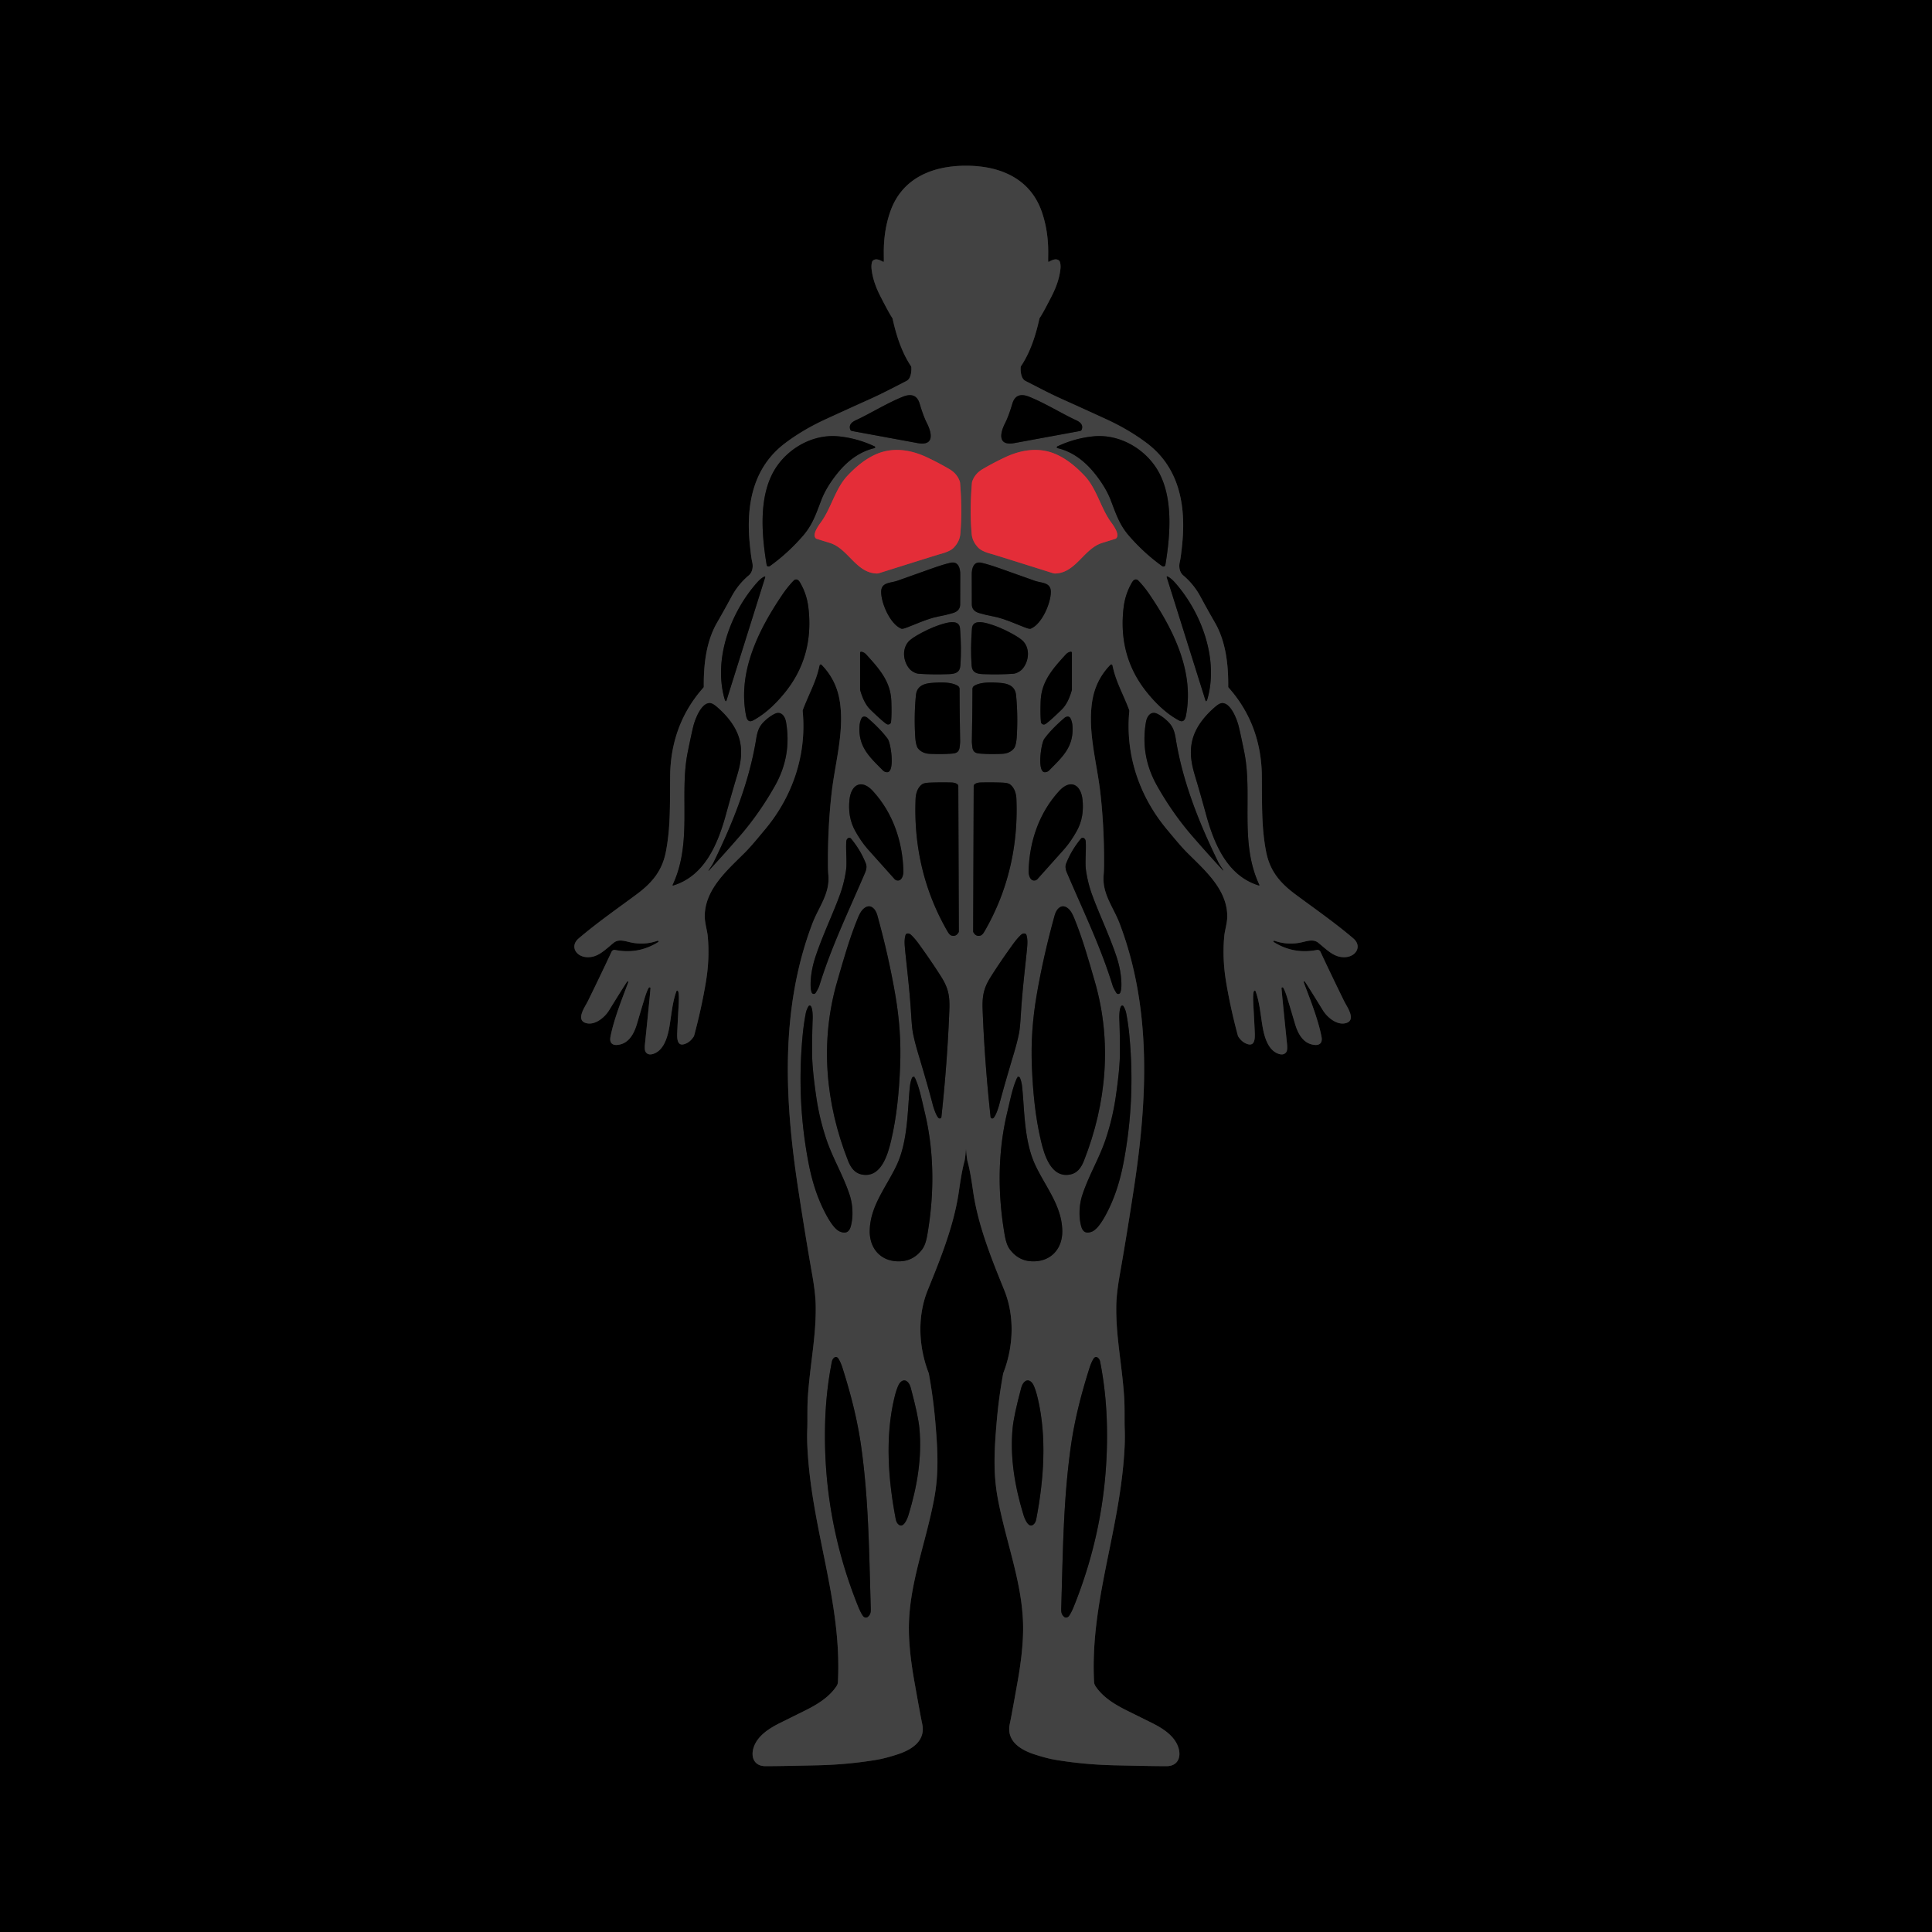
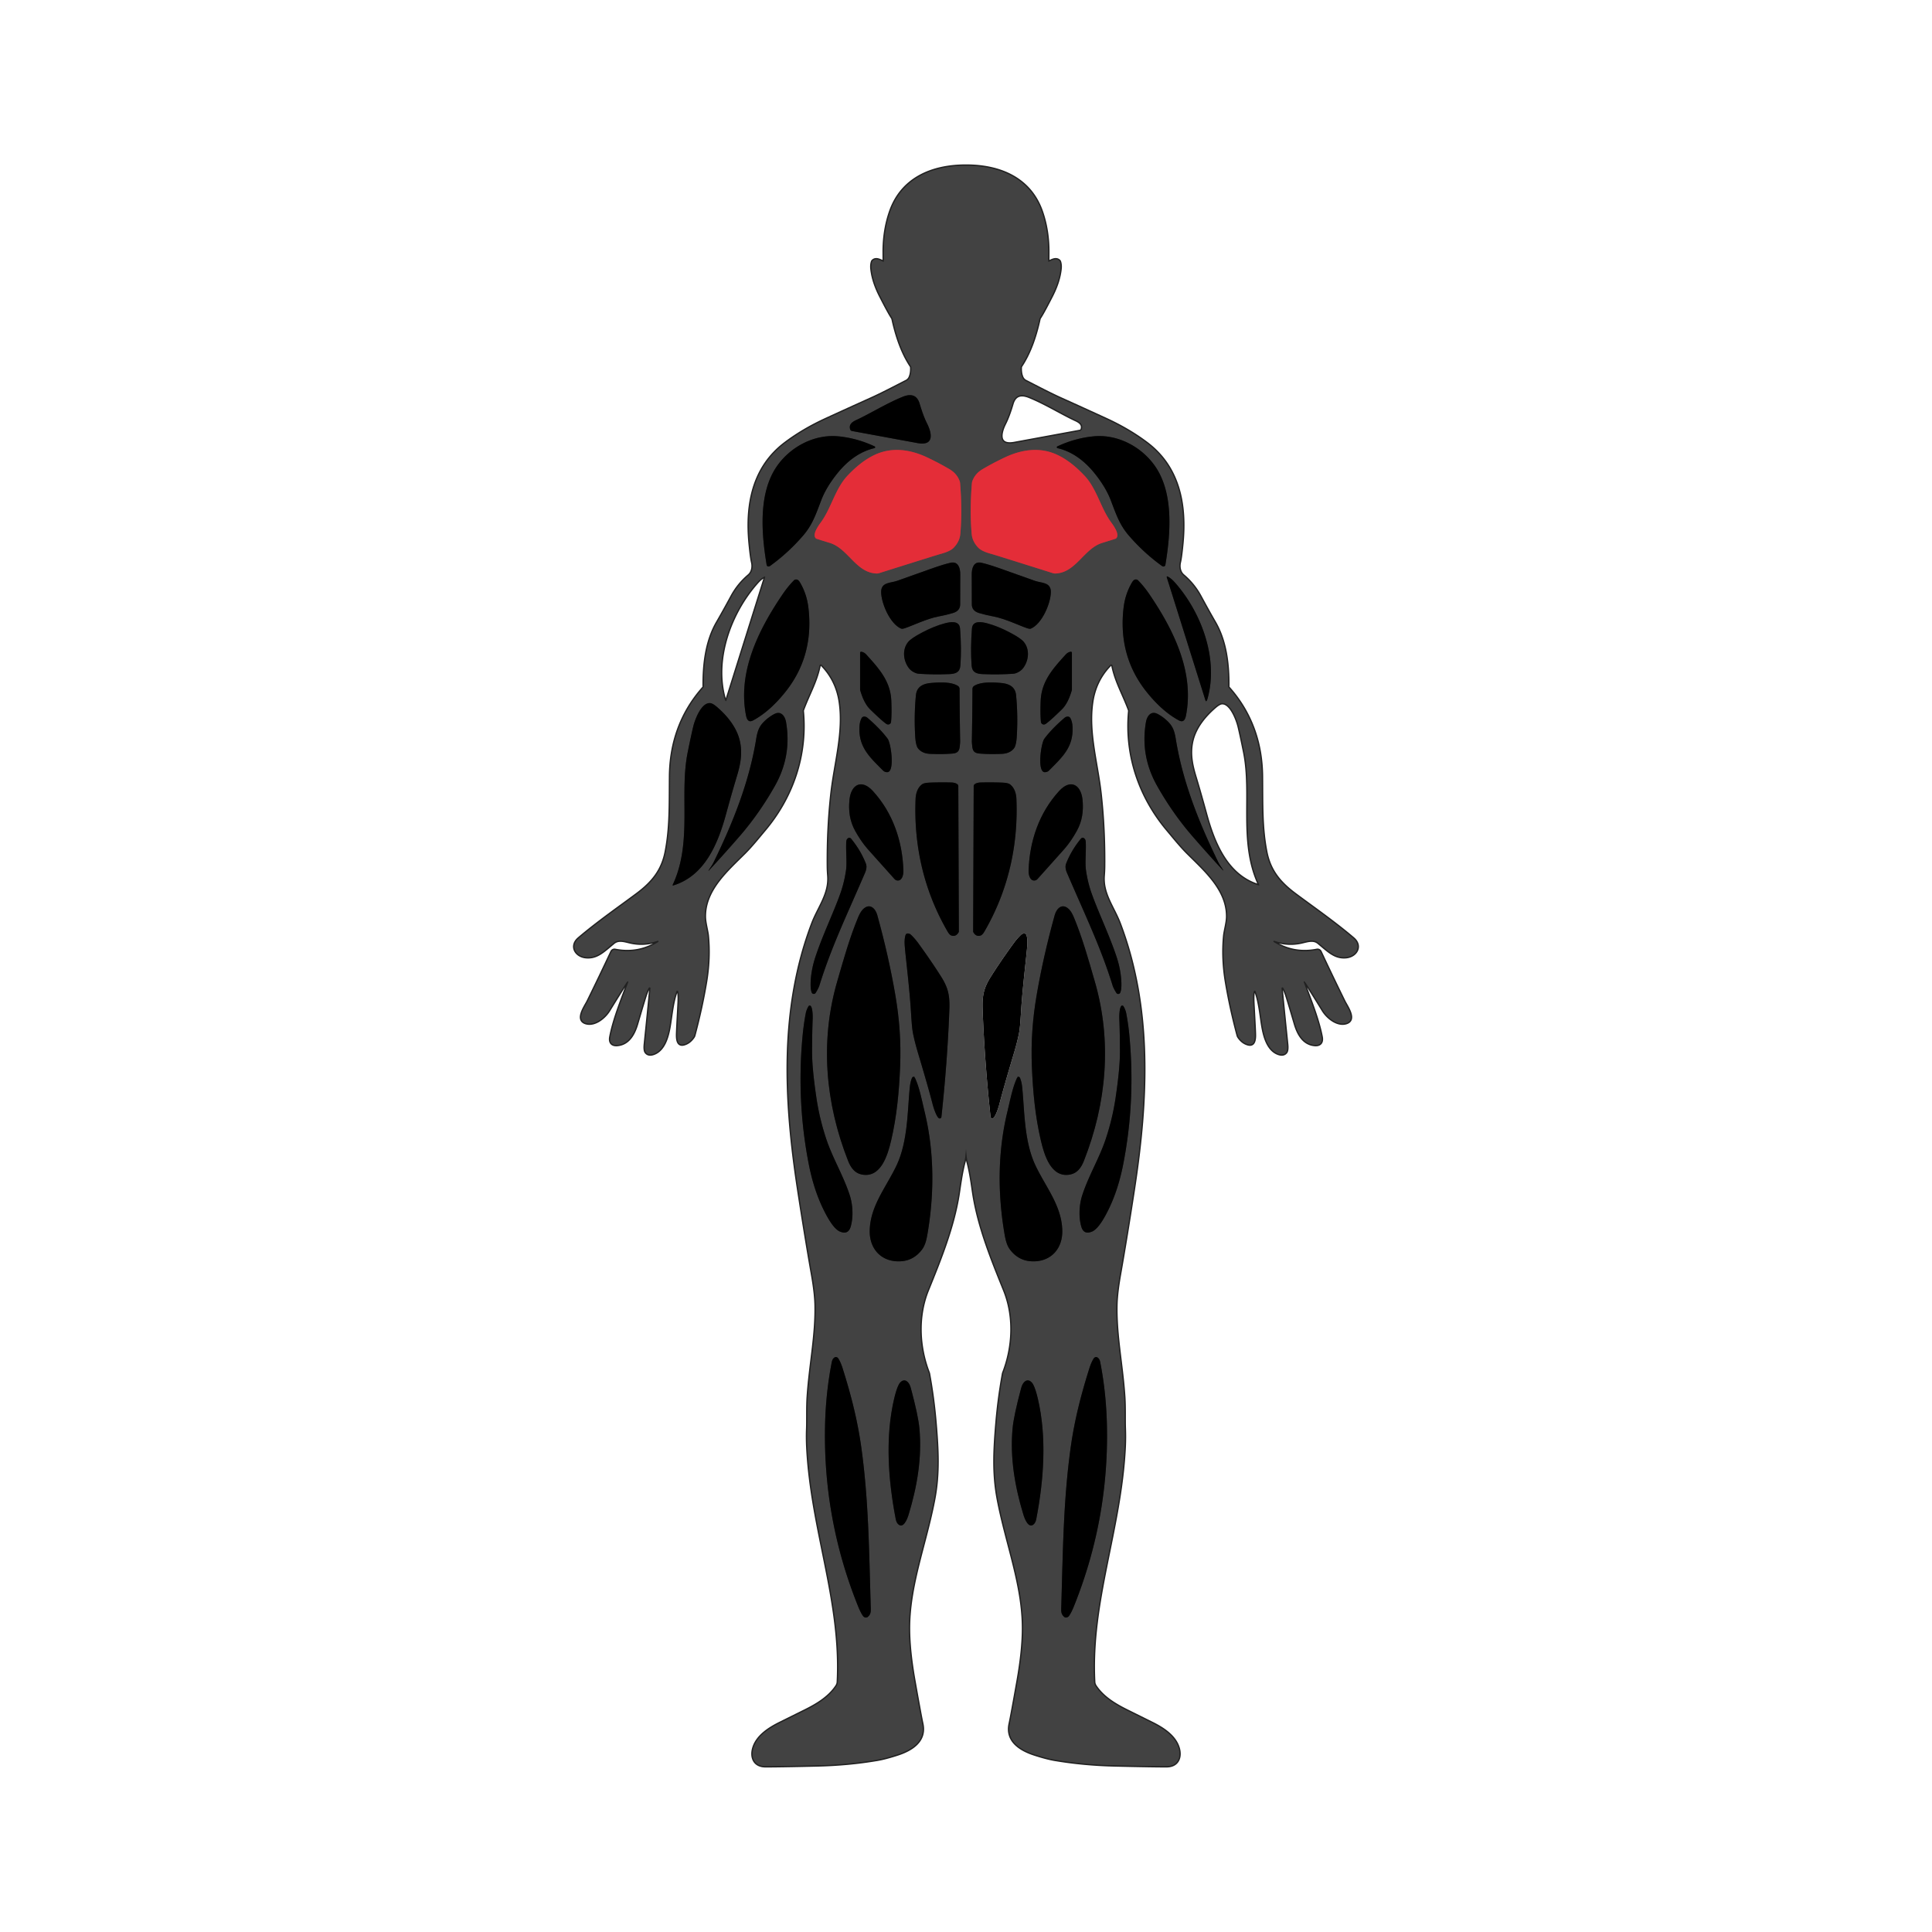
<svg xmlns="http://www.w3.org/2000/svg" viewBox="0.00 0.00 1448.00 1448.00" version="1.1">
  <g stroke-linecap="butt" fill="none" stroke-width="2.00">
    <path d="M 724.00 860.89   Q 723.95 860.89 724.42 865.64   Q 724.76 868.93 725.15 870.36   C 727.43 878.69 728.80 889.55 729.57 894.53   C 733.44 919.60 743.36 943.94 752.65 966.87   C 760.61 986.50 759.59 1009.24 752.07 1028.79   A 5.71 5.24 63.1 0 0 751.81 1029.72   Q 748.51 1047.80 746.95 1066.15   C 745.17 1087.03 744.29 1104.30 747.88 1123.37   C 754.27 1157.27 767.03 1188.05 766.81 1221.24   Q 766.71 1237.51 762.81 1259.55   Q 758.22 1285.48 756.82 1292.02   C 754.09 1304.75 764.63 1311.40 775.21 1314.84   Q 784.37 1317.83 790.69 1318.90   Q 812.37 1322.56 835.79 1323.08   Q 866.77 1323.78 874.50 1323.70   C 882.80 1323.61 885.50 1316.84 883.14 1309.66   C 880.25 1300.84 871.31 1295.24 863.08 1291.17   Q 846.89 1283.14 846.02 1282.71   C 836.47 1278.04 826.80 1272.50 820.97 1263.60   A 6.07 6.05 26.9 0 1 819.99 1260.62   C 816.87 1200.10 839.72 1146.94 842.86 1084.77   Q 843.22 1077.53 842.95 1070.74   C 842.71 1064.57 843.07 1054.93 842.52 1046.82   C 840.84 1022.04 836.12 1000.84 836.66 977.73   Q 836.87 968.96 839.26 955.38   Q 844.28 926.98 849.78 891.01   C 859.96 824.48 863.43 756.14 839.15 692.20   C 834.47 679.88 826.02 670.02 827.13 656.15   Q 827.42 652.55 827.45 649.37   Q 827.71 621.12 824.77 594.80   C 822.21 571.89 815.24 549.25 818.45 526.53   Q 820.79 509.92 832.17 498.28   A 0.97 0.97 0.0 0 1 833.82 498.77   C 836.21 510.73 841.70 519.85 846.27 532.02   A 2.29 2.29 0.0 0 1 846.40 533.03   C 843.26 565.78 854.02 597.28 875.07 622.19   C 878.37 626.09 884.52 633.79 889.90 639.16   C 903.22 652.43 920.02 666.91 919.80 687.15   C 919.75 691.62 917.96 697.59 917.59 701.39   Q 915.98 718.08 918.92 735.80   Q 922.15 755.28 927.68 775.91   A 4.41 4.41 0.0 0 0 928.28 777.23   Q 931.20 781.52 935.42 782.65   C 941.10 784.18 940.53 776.58 940.39 773.01   Q 940.24 769.08 939.48 755.25   C 939.28 751.57 938.83 744.52 939.86 742.77   A 0.64 0.64 0.0 0 1 941.01 742.87   C 944.16 751.29 944.90 761.82 946.35 769.89   C 947.69 777.35 950.44 787.12 958.21 789.81   Q 962.06 791.14 963.96 788.63   Q 965.08 787.14 964.62 782.58   Q 961.03 747.64 960.50 741.00   Q 960.45 740.40 960.49 740.34   A 0.79 0.79 0.0 0 1 961.81 740.38   Q 962.66 741.75 963.82 744.97   Q 964.72 747.45 970.60 767.37   C 972.82 774.87 976.87 782.49 985.47 783.17   C 989.38 783.47 991.25 781.24 990.48 777.17   C 987.79 762.88 980.21 744.77 977.09 736.06   A 0.41 0.41 0.0 0 1 977.67 735.56   Q 978.04 735.75 978.56 736.55   Q 982.26 742.21 991.53 757.26   C 994.87 762.68 1002.22 768.69 1008.82 766.78   C 1016.81 764.47 1009.38 754.36 1007.48 750.49   Q 998.51 732.23 989.63 713.29   A 2.39 2.38 -18.1 0 0 987.01 711.97   Q 969.58 715.41 954.65 706.04   A 0.53 0.52 -46.5 0 1 954.63 705.16   Q 954.89 704.99 955.53 705.21   Q 965.36 708.54 975.50 706.27   C 979.83 705.30 984.42 703.63 988.06 706.62   C 995.55 712.77 1000.48 718.08 1008.77 717.34   C 1016.49 716.65 1020.99 709.03 1014.24 703.28   C 999.98 691.11 983.00 679.35 970.50 670.01   C 959.16 661.53 951.73 652.57 948.97 638.49   C 945.39 620.22 945.93 603.24 945.74 581.76   C 945.51 557.24 937.85 534.47 920.83 515.39   A 1.20 1.14 -67.1 0 1 920.53 514.60   C 920.68 498.49 918.85 480.91 910.50 466.51   Q 906.00 458.76 899.58 446.91   Q 894.72 437.94 886.85 431.27   C 884.20 429.04 883.33 425.10 884.21 421.35   Q 885.09 417.66 886.10 407.22   C 888.92 378.05 883.52 350.22 859.56 332.14   Q 846.16 322.03 829.24 314.24   Q 812.66 306.62 795.53 298.91   C 786.65 294.92 777.63 290.12 768.74 285.60   A 5.71 5.70 1.5 0 1 766.15 282.88   Q 764.76 279.78 764.97 275.41   A 2.29 2.28 -27.1 0 1 765.34 274.27   C 772.14 264.06 776.28 251.32 778.95 239.10   A 2.82 2.80 -22.4 0 1 779.34 238.17   Q 781.84 234.45 788.30 221.78   Q 793.79 211.03 794.79 201.51   Q 795.10 198.56 794.36 196.24   A 1.97 1.95 12.6 0 0 793.80 195.37   C 791.52 193.29 788.46 194.99 786.15 196.18   A 0.39 0.39 0.0 0 1 785.58 195.88   Q 785.57 195.71 785.61 189.49   Q 785.74 173.08 780.86 158.88   C 772.16 133.56 749.26 124.20 724.00 124.20   C 698.75 124.20 675.84 133.56 667.14 158.88   Q 662.26 173.08 662.39 189.49   Q 662.43 195.71 662.42 195.88   A 0.39 0.39 0.0 0 1 661.85 196.18   C 659.54 194.99 656.48 193.29 654.20 195.37   A 1.97 1.95 -12.6 0 0 653.64 196.24   Q 652.90 198.56 653.21 201.51   Q 654.21 211.03 659.70 221.78   Q 666.16 234.45 668.66 238.17   A 2.82 2.80 22.4 0 1 669.05 239.10   C 671.72 251.32 675.86 264.06 682.66 274.27   A 2.29 2.28 27.1 0 1 683.03 275.41   Q 683.24 279.78 681.85 282.88   A 5.71 5.70 -1.5 0 1 679.26 285.60   C 670.37 290.12 661.35 294.92 652.47 298.91   Q 635.34 306.62 618.76 314.24   Q 601.84 322.03 588.44 332.14   C 564.48 350.22 559.08 378.05 561.90 407.22   Q 562.91 417.66 563.79 421.35   C 564.67 425.10 563.80 429.04 561.15 431.27   Q 553.28 437.94 548.42 446.91   Q 542.00 458.76 537.50 466.51   C 529.15 480.91 527.32 498.49 527.47 514.60   A 1.20 1.14 67.1 0 1 527.17 515.39   C 510.15 534.47 502.49 557.24 502.26 581.76   C 502.07 603.24 502.61 620.22 499.03 638.49   C 496.27 652.57 488.84 661.53 477.50 670.01   C 465.00 679.35 448.02 691.11 433.76 703.28   C 427.01 709.03 431.51 716.65 439.23 717.34   C 447.52 718.08 452.45 712.77 459.94 706.62   C 463.58 703.63 468.17 705.30 472.50 706.27   Q 482.64 708.54 492.47 705.21   Q 493.11 704.99 493.37 705.16   A 0.53 0.52 46.5 0 1 493.35 706.04   Q 478.42 715.41 460.99 711.97   A 2.39 2.38 18.1 0 0 458.37 713.29   Q 449.49 732.23 440.52 750.49   C 438.62 754.36 431.19 764.47 439.18 766.78   C 445.78 768.69 453.13 762.68 456.47 757.26   Q 465.74 742.21 469.44 736.55   Q 469.96 735.75 470.33 735.56   A 0.41 0.41 0.0 0 1 470.91 736.06   C 467.79 744.77 460.21 762.88 457.52 777.17   C 456.75 781.24 458.62 783.47 462.53 783.17   C 471.13 782.49 475.18 774.87 477.40 767.37   Q 483.28 747.45 484.18 744.97   Q 485.34 741.75 486.19 740.38   A 0.79 0.79 0.0 0 1 487.51 740.34   Q 487.55 740.40 487.50 741.00   Q 486.97 747.64 483.38 782.58   Q 482.92 787.14 484.04 788.63   Q 485.94 791.14 489.79 789.81   C 497.56 787.12 500.31 777.35 501.65 769.89   C 503.10 761.82 503.84 751.29 506.99 742.87   A 0.64 0.64 0.0 0 1 508.14 742.77   C 509.17 744.52 508.72 751.57 508.52 755.25   Q 507.76 769.08 507.61 773.01   C 507.47 776.58 506.90 784.18 512.58 782.65   Q 516.80 781.52 519.72 777.23   A 4.41 4.41 0.0 0 0 520.32 775.91   Q 525.85 755.28 529.08 735.80   Q 532.02 718.08 530.41 701.39   C 530.04 697.59 528.25 691.62 528.20 687.15   C 527.98 666.91 544.78 652.43 558.10 639.16   C 563.48 633.79 569.63 626.09 572.93 622.19   C 593.98 597.28 604.74 565.78 601.60 533.03   A 2.29 2.29 0.0 0 1 601.73 532.02   C 606.30 519.85 611.79 510.73 614.18 498.77   A 0.97 0.97 0.0 0 1 615.83 498.28   Q 627.21 509.92 629.55 526.53   C 632.76 549.25 625.79 571.89 623.23 594.80   Q 620.29 621.12 620.55 649.37   Q 620.58 652.55 620.87 656.15   C 621.98 670.02 613.53 679.88 608.85 692.20   C 584.57 756.14 588.04 824.48 598.22 891.01   Q 603.72 926.98 608.74 955.38   Q 611.13 968.96 611.34 977.73   C 611.88 1000.84 607.16 1022.04 605.48 1046.82   C 604.93 1054.93 605.29 1064.57 605.05 1070.74   Q 604.78 1077.53 605.14 1084.77   C 608.28 1146.94 631.13 1200.10 628.01 1260.62   A 6.07 6.05 -26.9 0 1 627.03 1263.60   C 621.20 1272.50 611.53 1278.04 601.98 1282.71   Q 601.11 1283.14 584.92 1291.17   C 576.69 1295.24 567.75 1300.84 564.86 1309.66   C 562.50 1316.84 565.20 1323.61 573.50 1323.70   Q 581.23 1323.78 612.21 1323.08   Q 635.63 1322.56 657.31 1318.90   Q 663.63 1317.83 672.79 1314.84   C 683.37 1311.40 693.91 1304.75 691.18 1292.02   Q 689.78 1285.48 685.19 1259.55   Q 681.29 1237.51 681.19 1221.24   C 680.97 1188.05 693.73 1157.27 700.12 1123.37   C 703.71 1104.30 702.83 1087.03 701.05 1066.15   Q 699.49 1047.80 696.19 1029.72   A 5.71 5.24 -63.1 0 0 695.93 1028.79   C 688.41 1009.24 687.39 986.50 695.35 966.87   C 704.64 943.94 714.56 919.60 718.43 894.53   C 719.20 889.55 720.57 878.69 722.85 870.36   Q 723.24 868.93 723.57 865.64   Q 724.05 860.89 724.00 860.89" stroke="#212121" />
    <path d="M 637.21 321.85   A 1.77 1.77 0.0 0 0 638.52 323.02   Q 638.82 323.08 687.69 332.08   C 700.24 334.39 698.60 324.88 694.81 317.39   Q 692.00 311.83 689.28 302.60   Q 686.56 293.35 676.59 297.38   C 664.40 302.30 652.21 309.98 641.70 314.83   C 638.47 316.32 636.05 318.28 637.21 321.85" stroke="#212121" />
    <path d="M 810.79 321.85   C 811.95 318.28 809.53 316.32 806.30 314.83   C 795.79 309.98 783.60 302.30 771.41 297.38   Q 761.44 293.35 758.72 302.59   Q 756.00 311.82 753.19 317.38   C 749.40 324.87 747.76 334.38 760.31 332.07   Q 809.18 323.08 809.48 323.02   A 1.77 1.77 0.0 0 0 810.79 321.85" stroke="#212121" />
    <path d="M 655.75 334.75   Q 655.65 334.63 655.14 334.39   Q 642.30 328.42 628.50 327.04   C 610.37 325.23 592.47 334.83 582.36 349.29   C 568.19 369.57 570.68 399.93 574.60 423.42   A 1.36 1.36 0.0 0 0 575.95 424.56   Q 576.59 424.56 577.15 424.16   Q 590.47 414.58 601.68 401.70   C 608.69 393.65 611.23 386.17 615.48 374.99   Q 619.19 365.24 627.45 354.93   C 634.92 345.60 644.14 338.50 655.38 335.88   A 0.70 0.69 -26.9 0 0 655.75 334.75" stroke="#212121" />
    <path d="M 792.23 334.75   A 0.70 0.69 26.9 0 0 792.60 335.88   C 803.84 338.50 813.06 345.60 820.54 354.94   Q 828.80 365.25 832.52 375.00   C 836.77 386.19 839.31 393.67 846.32 401.72   Q 857.54 414.60 870.87 424.18   Q 871.43 424.58 872.07 424.58   A 1.36 1.36 0.0 0 0 873.42 423.44   C 877.33 399.94 879.82 369.57 865.64 349.29   C 855.53 334.82 837.62 325.22 819.48 327.04   Q 805.68 328.42 792.84 334.39   Q 792.33 334.63 792.23 334.75" stroke="#212121" />
    <path d="M 612.10 403.83   Q 615.65 404.97 621.87 406.88   C 635.73 411.14 641.58 429.40 657.12 429.83   A 5.06 4.80 35.6 0 0 658.71 429.61   Q 702.45 415.83 704.77 415.21   Q 712.08 413.26 714.67 410.61   Q 719.22 405.94 719.73 400.26   Q 721.27 383.03 719.58 362.14   A 6.23 6.13 32.8 0 0 719.20 360.45   Q 717.10 354.89 711.72 351.71   Q 703.80 347.02 694.76 342.76   C 682.54 337.00 669.00 334.90 656.31 340.57   C 648.39 344.12 641.68 349.73 635.45 356.24   C 625.98 366.14 623.17 380.57 615.35 391.32   C 613.33 394.10 608.86 400.27 611.22 403.22   A 1.86 1.83 79.2 0 0 612.10 403.83" stroke="#93383d" />
    <path d="M 835.91 403.83   A 1.86 1.83 -79.2 0 0 836.79 403.22   C 839.15 400.27 834.68 394.10 832.66 391.32   C 824.84 380.57 822.03 366.14 812.56 356.24   C 806.33 349.73 799.62 344.12 791.70 340.57   C 779.01 334.90 765.47 337.00 753.25 342.76   Q 744.21 347.02 736.29 351.71   Q 730.91 354.89 728.81 360.45   A 6.23 6.13 -32.8 0 0 728.42 362.14   Q 726.73 383.03 728.27 400.26   Q 728.78 405.94 733.33 410.61   Q 735.92 413.26 743.23 415.21   Q 745.55 415.83 789.29 429.61   A 5.06 4.80 -35.6 0 0 790.88 429.83   C 806.42 429.40 812.27 411.14 826.14 406.88   Q 832.36 404.97 835.91 403.83" stroke="#93383d" />
    <path d="M 675.34 471.12   Q 676.19 471.48 678.22 470.82   C 683.27 469.17 694.69 463.66 703.33 462.05   Q 709.11 460.97 714.22 459.45   Q 719.63 457.84 719.63 452.89   Q 719.64 436.04 719.69 430.51   C 719.73 425.95 718.26 420.52 712.51 421.77   Q 707.19 422.93 697.40 426.42   Q 685.09 430.80 672.43 435.31   C 667.53 437.06 660.47 436.24 660.41 443.51   C 660.34 451.77 666.94 467.52 675.34 471.12" stroke="#212121" />
    <path d="M 772.66 471.12   C 781.06 467.52 787.66 451.77 787.59 443.51   C 787.53 436.24 780.47 437.06 775.57 435.31   Q 762.91 430.80 750.60 426.42   Q 740.81 422.93 735.49 421.77   C 729.74 420.52 728.27 425.95 728.31 430.51   Q 728.36 436.04 728.37 452.89   Q 728.37 457.84 733.78 459.45   Q 738.89 460.97 744.67 462.05   C 753.31 463.66 764.73 469.17 769.78 470.82   Q 771.81 471.48 772.66 471.12" stroke="#212121" />
    <path d="M 573.51 432.34   Q 573.33 431.92 572.87 432.14   Q 570.30 433.36 567.49 436.52   C 547.51 458.96 534.48 494.01 543.11 524.07   Q 543.23 524.47 543.68 525.28   A 0.41 0.41 0.0 0 0 544.43 525.20   Q 573.27 433.34 573.42 432.92   Q 573.57 432.50 573.51 432.34" stroke="#212121" />
    <path d="M 874.45 432.30   Q 874.39 432.46 874.54 432.88   Q 874.69 433.30 903.57 525.22   A 0.41 0.41 0.0 0 0 904.32 525.30   Q 904.77 524.49 904.89 524.08   C 913.52 494.00 900.47 458.93 880.48 436.48   Q 877.66 433.32 875.09 432.10   Q 874.63 431.88 874.45 432.30" stroke="#212121" />
    <path d="M 597.90 434.63   A 2.46 2.44 -53.0 0 0 594.95 435.05   Q 590.47 439.63 586.39 445.64   C 568.59 471.89 552.66 503.63 559.18 536.46   C 559.78 539.47 561.21 541.67 564.43 539.94   C 573.86 534.85 581.88 527.03 588.61 518.62   Q 610.25 491.55 605.85 455.17   Q 604.64 445.24 599.74 436.79   Q 598.77 435.12 597.90 434.63" stroke="#212121" />
    <path d="M 850.10 434.62   Q 849.23 435.11 848.26 436.78   Q 843.36 445.23 842.15 455.16   Q 837.75 491.55 859.39 518.62   C 866.12 527.03 874.15 534.85 883.58 539.94   C 886.80 541.67 888.23 539.47 888.83 536.46   C 895.35 503.62 879.41 471.88 861.61 445.63   Q 857.53 439.62 853.05 435.04   A 2.46 2.44 53.0 0 0 850.10 434.62" stroke="#212121" />
    <path d="M 719.53 471.06   C 719.04 464.75 712.02 466.14 707.98 467.22   Q 699.90 469.39 690.81 474.21   Q 683.01 478.35 680.75 481.03   C 676.05 486.62 676.84 495.16 681.33 500.92   C 682.96 503.02 686.19 504.80 688.56 504.96   Q 699.16 505.71 711.32 505.24   C 716.27 505.05 719.40 503.87 719.78 498.80   Q 720.71 486.10 719.53 471.06" stroke="#212121" />
    <path d="M 728.47 471.06   Q 727.29 486.10 728.22 498.80   C 728.60 503.87 731.73 505.05 736.68 505.24   Q 748.84 505.71 759.44 504.96   C 761.81 504.80 765.04 503.02 766.67 500.92   C 771.16 495.16 771.95 486.62 767.25 481.03   Q 764.99 478.35 757.19 474.21   Q 748.10 469.39 740.02 467.22   C 735.98 466.14 728.96 464.75 728.47 471.06" stroke="#212121" />
    <path d="M 645.53 488.49   A 0.80 0.80 0.0 0 0 644.63 489.28   L 644.63 516.79   A 1.96 1.71 41.0 0 0 644.70 517.29   Q 647.49 527.09 652.17 531.68   Q 660.12 539.47 663.82 542.22   Q 664.62 542.82 665.21 542.94   A 2.18 2.17 8.9 0 0 667.83 541.03   Q 668.41 535.11 668.02 525.25   C 667.43 510.60 658.85 501.10 649.26 490.57   Q 647.59 488.75 645.53 488.49" stroke="#212121" />
    <path d="M 802.48 488.47   Q 800.42 488.73 798.75 490.55   C 789.15 501.09 780.56 510.59 779.97 525.25   Q 779.58 535.12 780.16 541.04   A 2.18 2.17 -8.9 0 0 782.78 542.96   Q 783.37 542.84 784.17 542.24   Q 787.88 539.48 795.83 531.69   Q 800.52 527.10 803.31 517.29   A 1.96 1.71 -41.0 0 0 803.38 516.79   L 803.38 489.26   A 0.80 0.80 0.0 0 0 802.48 488.47" stroke="#212121" />
    <path d="M 717.92 514.07   C 712.99 510.93 704.17 511.33 697.98 511.86   C 691.79 512.38 687.12 514.60 686.48 520.99   Q 685.02 535.80 685.90 551.41   Q 686.31 558.83 688.14 561.02   Q 691.25 564.75 697.03 565.00   Q 704.86 565.33 710.65 564.99   C 715.43 564.70 718.67 564.90 719.27 559.75   Q 719.63 556.67 719.61 555.50   Q 719.21 532.71 719.17 516.34   A 2.69 2.68 -73.9 0 0 717.92 514.07" stroke="#212121" />
    <path d="M 730.09 514.07   A 2.69 2.68 73.9 0 0 728.84 516.34   Q 728.80 532.70 728.39 555.49   Q 728.37 556.66 728.73 559.74   C 729.33 564.89 732.57 564.69 737.35 564.98   Q 743.14 565.32 750.96 564.99   Q 756.74 564.74 759.85 561.02   Q 761.68 558.83 762.10 551.41   Q 762.98 535.80 761.53 521.00   C 760.89 514.61 756.22 512.39 750.03 511.86   C 743.84 511.33 735.02 510.93 730.09 514.07" stroke="#212121" />
    <path d="M 504.14 663.25   A 0.30 0.30 0.0 0 0 504.50 663.66   C 528.32 656.45 538.15 632.11 544.11 610.37   Q 548.62 593.89 552.22 581.99   C 555.10 572.45 556.61 564.21 554.42 554.97   C 552.06 545.08 545.08 536.47 537.16 529.70   Q 534.06 527.05 532.10 526.96   C 525.56 526.67 520.89 539.15 519.60 544.41   Q 518.11 550.51 515.43 563.75   C 508.97 595.80 519.17 631.27 504.14 663.25" stroke="#212121" />
    <path d="M 943.85 663.23   C 928.82 631.26 939.02 595.80 932.57 563.75   Q 929.89 550.52 928.40 544.42   C 927.11 539.16 922.44 526.68 915.90 526.97   Q 913.94 527.06 910.84 529.71   C 902.92 536.48 895.95 545.08 893.59 554.97   C 891.40 564.21 892.90 572.45 895.78 581.99   Q 899.38 593.88 903.89 610.36   C 909.85 632.09 919.67 656.43 943.49 663.64   A 0.30 0.30 0.0 0 0 943.85 663.23" stroke="#212121" />
    <path d="M 531.16 652.59   Q 542.50 640.35 554.17 626.92   Q 569.02 609.83 580.77 589.04   Q 593.49 566.52 589.13 541.20   C 588.39 536.89 585.47 532.56 580.51 535.07   Q 576.89 536.90 573.50 540.01   C 569.22 543.93 567.79 547.36 566.74 553.85   C 561.53 586.01 549.46 616.28 535.01 645.92   C 533.64 648.73 532.41 650.13 531.02 652.48   A 0.09 0.09 0.0 0 0 531.16 652.59" stroke="#212121" />
    <path d="M 916.69 652.39   A 0.09 0.09 0.0 0 0 916.83 652.28   C 915.44 649.93 914.21 648.53 912.85 645.73   C 898.44 616.13 886.40 585.90 881.22 553.80   C 880.18 547.32 878.75 543.89 874.48 539.98   Q 871.10 536.87 867.48 535.04   C 862.53 532.53 859.62 536.85 858.88 541.15   Q 854.51 566.43 867.20 588.92   Q 878.91 609.68 893.73 626.75   Q 905.37 640.16 916.69 652.39" stroke="#212121" />
    <path d="M 648.34 537.13   A 2.34 2.30 20.0 0 0 645.70 538.33   Q 644.41 540.92 644.20 544.08   C 643.14 559.74 651.63 567.23 661.65 577.35   Q 663.05 578.77 665.00 578.73   C 670.81 578.59 667.79 557.09 665.31 553.73   Q 659.83 546.29 650.07 537.93   Q 649.46 537.40 648.34 537.13" stroke="#212121" />
    <path d="M 799.66 537.13   Q 798.54 537.40 797.93 537.93   Q 788.17 546.29 782.69 553.73   C 780.21 557.09 777.19 578.60 783.00 578.74   Q 784.95 578.78 786.35 577.36   C 796.37 567.23 804.86 559.74 803.80 544.08   Q 803.59 540.92 802.30 538.33   A 2.34 2.30 -20.1 0 0 799.66 537.13" stroke="#212121" />
    <path d="M 717.68 587.92   Q 716.15 586.52 712.75 586.45   Q 704.45 586.27 697.06 586.55   Q 692.68 586.72 691.19 587.76   C 687.69 590.22 686.39 594.74 686.22 598.75   C 684.78 633.83 692.44 667.33 709.90 697.65   C 710.78 699.17 711.78 700.89 713.45 701.28   Q 716.70 702.03 718.52 698.61   A 1.06 1.06 0.0 0 0 718.64 698.12   L 718.23 589.18   A 1.72 1.72 0.0 0 0 717.68 587.92" stroke="#212121" />
    <path d="M 730.32 587.92   A 1.72 1.72 0.0 0 0 729.77 589.18   L 729.36 698.12   A 1.06 1.06 0.0 0 0 729.48 698.61   Q 731.30 702.03 734.55 701.28   C 736.22 700.89 737.22 699.17 738.10 697.65   C 755.56 667.33 763.22 633.83 761.78 598.75   C 761.61 594.74 760.31 590.22 756.81 587.76   Q 755.32 586.72 750.94 586.55   Q 743.55 586.27 735.25 586.45   Q 731.85 586.52 730.32 587.92" stroke="#212121" />
    <path d="M 673.06 659.94   C 676.30 659.81 677.16 655.25 677.09 652.75   C 676.44 630.53 669.24 609.29 654.20 592.86   C 645.69 583.56 637.82 588.03 636.66 599.45   C 635.83 607.65 636.89 615.45 640.98 622.81   Q 645.15 630.33 649.95 635.93   Q 651.40 637.62 670.44 658.83   Q 671.48 659.99 673.06 659.94" stroke="#212121" />
    <path d="M 774.95 659.94   Q 776.53 659.99 777.57 658.83   Q 796.60 637.61 798.05 635.92   Q 802.85 630.32 807.02 622.80   C 811.11 615.44 812.17 607.64 811.34 599.44   C 810.18 588.02 802.31 583.55 793.80 592.85   C 778.76 609.29 771.56 630.53 770.91 652.75   C 770.85 655.25 771.71 659.81 774.95 659.94" stroke="#212121" />
    <path d="M 635.61 628.20   C 634.09 629.18 634.23 631.04 634.19 632.76   C 634.02 639.02 634.83 646.91 634.09 652.11   Q 632.78 661.30 629.84 669.60   C 624.71 684.02 616.75 700.36 611.28 716.75   Q 607.73 727.36 607.54 737.23   Q 607.46 741.69 608.39 743.93   A 1.65 1.65 0.0 0 0 611.30 744.17   Q 613.47 740.74 614.20 738.39   C 623.08 709.80 634.30 686.78 648.35 654.11   C 649.29 651.94 649.81 649.42 648.97 647.28   Q 645.11 637.39 637.88 628.58   A 1.75 1.70 53.8 0 0 635.61 628.20" stroke="#212121" />
    <path d="M 812.39 628.19   A 1.75 1.70 -53.8 0 0 810.12 628.57   Q 802.89 637.38 799.03 647.27   C 798.19 649.42 798.71 651.94 799.65 654.11   C 813.70 686.78 824.92 709.81 833.81 738.40   Q 834.54 740.75 836.71 744.19   A 1.65 1.65 0.0 0 0 839.62 743.95   Q 840.55 741.71 840.47 737.24   Q 840.28 727.37 836.73 716.76   C 831.25 700.37 823.29 684.02 818.16 669.60   Q 815.22 661.30 813.91 652.11   C 813.17 646.90 813.98 639.01 813.81 632.75   C 813.77 631.03 813.91 629.17 812.39 628.19" stroke="#212121" />
    <path d="M 657.52 685.91   C 656.11 680.81 651.89 676.55 646.85 681.43   Q 644.86 683.36 643.03 687.81   C 636.77 703.07 632.67 717.59 627.42 735.76   C 614.49 780.44 618.58 826.85 635.68 870.15   C 637.74 875.37 640.75 879.23 645.80 880.26   C 660.23 883.19 665.33 865.65 667.86 854.87   C 672.13 836.76 673.81 818.43 674.60 799.83   C 675.40 780.92 674.08 763.58 671.03 745.75   Q 666.04 716.65 657.52 685.91" stroke="#212121" />
    <path d="M 790.48 685.91   Q 781.96 716.65 776.97 745.75   C 773.92 763.58 772.60 780.92 773.40 799.83   C 774.19 818.43 775.87 836.76 780.14 854.87   C 782.67 865.65 787.77 883.19 802.20 880.26   C 807.25 879.23 810.26 875.37 812.32 870.15   C 829.42 826.85 833.51 780.44 820.58 735.76   C 815.33 717.59 811.23 703.07 804.97 687.81   Q 803.14 683.36 801.15 681.43   C 796.11 676.55 791.89 680.81 790.48 685.91" stroke="#212121" />
    <path d="M 703.48 837.95   A 1.27 1.27 0.0 0 0 705.57 837.12   Q 710.06 795.63 711.53 756.76   C 711.92 746.56 710.77 740.61 705.51 732.24   Q 698.61 721.24 688.52 707.29   Q 685.76 703.46 682.76 700.61   A 3.22 2.68 49.8 0 0 679.22 699.98   Q 678.81 700.22 678.49 701.50   Q 677.75 704.43 678.09 708.89   C 678.76 717.57 681.72 740.55 682.84 759.65   Q 683.46 770.21 684.21 774.09   Q 685.50 780.73 688.22 789.84   Q 695.85 815.36 698.92 827.32   C 699.83 830.88 701.77 836.49 703.48 837.95" stroke="#212121" />
-     <path d="M 744.51 837.96   C 746.22 836.50 748.16 830.89 749.07 827.33   Q 752.14 815.37 759.78 789.85   Q 762.50 780.73 763.79 774.09   Q 764.54 770.21 765.16 759.65   C 766.28 740.55 769.24 717.56 769.91 708.88   Q 770.25 704.42 769.51 701.49   Q 769.19 700.21 768.78 699.97   A 3.22 2.68 -49.8 0 0 765.24 700.60   Q 762.24 703.45 759.48 707.28   Q 749.39 721.23 742.49 732.23   C 737.22 740.60 736.07 746.56 736.46 756.76   Q 737.93 795.64 742.42 837.13   A 1.27 1.27 0.0 0 0 744.51 837.96" stroke="#212121" />
    <path d="M 607.69 754.05   A 1.04 1.03 -47.9 0 0 605.99 754.14   Q 604.44 756.64 603.87 759.63   Q 602.37 767.59 601.61 775.49   Q 596.84 825.04 606.20 872.75   Q 609.86 891.36 616.87 905.87   C 619.42 911.13 624.44 920.85 629.43 922.99   Q 635.76 925.70 637.60 919.29   C 639.58 912.37 639.33 903.18 636.74 895.38   C 631.91 880.81 624.25 868.34 619.49 854.30   Q 614.26 838.86 611.87 822.72   Q 608.60 800.62 608.63 788.24   Q 608.66 774.02 609.09 763.50   C 609.16 761.78 609.12 755.87 607.69 754.05" stroke="#212121" />
    <path d="M 840.31 754.06   C 838.88 755.88 838.84 761.79 838.91 763.51   Q 839.34 774.03 839.37 788.25   Q 839.40 800.63 836.13 822.72   Q 833.74 838.86 828.51 854.30   C 823.75 868.34 816.09 880.81 811.26 895.38   C 808.67 903.18 808.42 912.37 810.40 919.29   Q 812.24 925.70 818.57 922.99   C 823.56 920.85 828.58 911.13 831.13 905.87   Q 838.14 891.36 841.80 872.75   Q 851.16 825.04 846.39 775.50   Q 845.63 767.60 844.13 759.64   Q 843.56 756.65 842.01 754.15   A 1.04 1.03 47.9 0 0 840.31 754.06" stroke="#212121" />
    <path d="M 685.38 807.12   A 1.45 1.44 -68.1 0 0 683.50 807.93   Q 682.32 810.86 681.93 814.50   C 680.11 831.65 680.61 854.99 672.04 873.26   C 664.28 889.76 652.13 903.76 651.84 922.50   C 651.63 936.64 661.29 946.43 675.73 945.26   Q 684.94 944.52 691.00 936.58   C 693.87 932.81 694.68 927.59 695.51 922.51   C 700.32 892.95 700.03 862.66 693.12 833.79   C 690.54 823.02 689.02 814.73 685.59 807.53   Q 685.39 807.12 685.38 807.12" stroke="#212121" />
    <path d="M 762.62 807.12   Q 762.61 807.12 762.41 807.53   C 758.98 814.73 757.46 823.02 754.88 833.79   C 747.97 862.66 747.68 892.95 752.49 922.51   C 753.32 927.59 754.13 932.81 757.00 936.58   Q 763.06 944.52 772.27 945.26   C 786.71 946.43 796.37 936.64 796.16 922.50   C 795.87 903.76 783.72 889.76 775.96 873.26   C 767.39 854.99 767.89 831.65 766.07 814.50   Q 765.68 810.86 764.50 807.93   A 1.45 1.44 68.1 0 0 762.62 807.12" stroke="#212121" />
    <path d="M 625.72 1017.25   Q 623.93 1018.21 623.44 1020.71   Q 618.79 1044.25 618.34 1069.76   Q 617.09 1139.34 643.18 1204.05   Q 644.98 1208.51 646.73 1211.04   A 2.72 2.31 53.3 0 0 650.34 1211.87   C 652.99 1209.71 652.68 1207.28 652.58 1203.76   C 651.32 1160.61 650.96 1124.21 645.58 1085.14   C 642.79 1064.90 637.96 1045.81 631.47 1025.32   Q 630.12 1021.06 628.37 1018.26   A 2.29 1.83 59.4 0 0 625.72 1017.25" stroke="#212121" />
    <path d="M 822.28 1017.26   A 2.29 1.83 -59.4 0 0 819.63 1018.27   Q 817.88 1021.07 816.53 1025.33   C 810.04 1045.82 805.21 1064.90 802.42 1085.14   C 797.04 1124.21 796.68 1160.60 795.42 1203.75   C 795.32 1207.27 795.01 1209.70 797.66 1211.86   A 2.72 2.31 -53.3 0 0 801.27 1211.03   Q 803.02 1208.50 804.82 1204.04   Q 830.90 1139.34 829.65 1069.76   Q 829.20 1044.26 824.56 1020.72   Q 824.07 1018.22 822.28 1017.26" stroke="#212121" />
    <path d="M 680.16 1035.66   C 677.59 1033.24 674.86 1035.30 673.56 1037.82   Q 671.81 1041.22 670.17 1048.21   C 663.40 1077.00 665.62 1108.89 671.32 1138.44   Q 671.80 1140.93 672.99 1142.16   C 676.98 1146.33 680.04 1138.28 680.91 1135.43   C 687.45 1114.07 691.10 1092.25 689.07 1070.51   Q 688.19 1061.01 682.65 1040.33   Q 681.82 1037.23 680.16 1035.66" stroke="#212121" />
    <path d="M 767.84 1035.66   Q 766.18 1037.23 765.35 1040.33   Q 759.81 1061.01 758.93 1070.51   C 756.90 1092.25 760.55 1114.07 767.09 1135.43   C 767.96 1138.28 771.02 1146.33 775.01 1142.16   Q 776.20 1140.93 776.68 1138.44   C 782.38 1108.89 784.60 1077.00 777.83 1048.21   Q 776.19 1041.22 774.44 1037.82   C 773.14 1035.30 770.41 1033.24 767.84 1035.66" stroke="#212121" />
  </g>
-   <path d="M 1448.00 0.00   L 1448.00 1448.00   L 0.00 1448.00   L 0.00 0.00   L 1448.00 0.00   Z   M 724.00 860.89   Q 723.95 860.89 724.42 865.64   Q 724.76 868.93 725.15 870.36   C 727.43 878.69 728.80 889.55 729.57 894.53   C 733.44 919.60 743.36 943.94 752.65 966.87   C 760.61 986.50 759.59 1009.24 752.07 1028.79   A 5.71 5.24 63.1 0 0 751.81 1029.72   Q 748.51 1047.80 746.95 1066.15   C 745.17 1087.03 744.29 1104.30 747.88 1123.37   C 754.27 1157.27 767.03 1188.05 766.81 1221.24   Q 766.71 1237.51 762.81 1259.55   Q 758.22 1285.48 756.82 1292.02   C 754.09 1304.75 764.63 1311.40 775.21 1314.84   Q 784.37 1317.83 790.69 1318.90   Q 812.37 1322.56 835.79 1323.08   Q 866.77 1323.78 874.50 1323.70   C 882.80 1323.61 885.50 1316.84 883.14 1309.66   C 880.25 1300.84 871.31 1295.24 863.08 1291.17   Q 846.89 1283.14 846.02 1282.71   C 836.47 1278.04 826.80 1272.50 820.97 1263.60   A 6.07 6.05 26.9 0 1 819.99 1260.62   C 816.87 1200.10 839.72 1146.94 842.86 1084.77   Q 843.22 1077.53 842.95 1070.74   C 842.71 1064.57 843.07 1054.93 842.52 1046.82   C 840.84 1022.04 836.12 1000.84 836.66 977.73   Q 836.87 968.96 839.26 955.38   Q 844.28 926.98 849.78 891.01   C 859.96 824.48 863.43 756.14 839.15 692.20   C 834.47 679.88 826.02 670.02 827.13 656.15   Q 827.42 652.55 827.45 649.37   Q 827.71 621.12 824.77 594.80   C 822.21 571.89 815.24 549.25 818.45 526.53   Q 820.79 509.92 832.17 498.28   A 0.97 0.97 0.0 0 1 833.82 498.77   C 836.21 510.73 841.70 519.85 846.27 532.02   A 2.29 2.29 0.0 0 1 846.40 533.03   C 843.26 565.78 854.02 597.28 875.07 622.19   C 878.37 626.09 884.52 633.79 889.90 639.16   C 903.22 652.43 920.02 666.91 919.80 687.15   C 919.75 691.62 917.96 697.59 917.59 701.39   Q 915.98 718.08 918.92 735.80   Q 922.15 755.28 927.68 775.91   A 4.41 4.41 0.0 0 0 928.28 777.23   Q 931.20 781.52 935.42 782.65   C 941.10 784.18 940.53 776.58 940.39 773.01   Q 940.24 769.08 939.48 755.25   C 939.28 751.57 938.83 744.52 939.86 742.77   A 0.64 0.64 0.0 0 1 941.01 742.87   C 944.16 751.29 944.90 761.82 946.35 769.89   C 947.69 777.35 950.44 787.12 958.21 789.81   Q 962.06 791.14 963.96 788.63   Q 965.08 787.14 964.62 782.58   Q 961.03 747.64 960.50 741.00   Q 960.45 740.40 960.49 740.34   A 0.79 0.79 0.0 0 1 961.81 740.38   Q 962.66 741.75 963.82 744.97   Q 964.72 747.45 970.60 767.37   C 972.82 774.87 976.87 782.49 985.47 783.17   C 989.38 783.47 991.25 781.24 990.48 777.17   C 987.79 762.88 980.21 744.77 977.09 736.06   A 0.41 0.41 0.0 0 1 977.67 735.56   Q 978.04 735.75 978.56 736.55   Q 982.26 742.21 991.53 757.26   C 994.87 762.68 1002.22 768.69 1008.82 766.78   C 1016.81 764.47 1009.38 754.36 1007.48 750.49   Q 998.51 732.23 989.63 713.29   A 2.39 2.38 -18.1 0 0 987.01 711.97   Q 969.58 715.41 954.65 706.04   A 0.53 0.52 -46.5 0 1 954.63 705.16   Q 954.89 704.99 955.53 705.21   Q 965.36 708.54 975.50 706.27   C 979.83 705.30 984.42 703.63 988.06 706.62   C 995.55 712.77 1000.48 718.08 1008.77 717.34   C 1016.49 716.65 1020.99 709.03 1014.24 703.28   C 999.98 691.11 983.00 679.35 970.50 670.01   C 959.16 661.53 951.73 652.57 948.97 638.49   C 945.39 620.22 945.93 603.24 945.74 581.76   C 945.51 557.24 937.85 534.47 920.83 515.39   A 1.20 1.14 -67.1 0 1 920.53 514.60   C 920.68 498.49 918.85 480.91 910.50 466.51   Q 906.00 458.76 899.58 446.91   Q 894.72 437.94 886.85 431.27   C 884.20 429.04 883.33 425.10 884.21 421.35   Q 885.09 417.66 886.10 407.22   C 888.92 378.05 883.52 350.22 859.56 332.14   Q 846.16 322.03 829.24 314.24   Q 812.66 306.62 795.53 298.91   C 786.65 294.92 777.63 290.12 768.74 285.60   A 5.71 5.70 1.5 0 1 766.15 282.88   Q 764.76 279.78 764.97 275.41   A 2.29 2.28 -27.1 0 1 765.34 274.27   C 772.14 264.06 776.28 251.32 778.95 239.10   A 2.82 2.80 -22.4 0 1 779.34 238.17   Q 781.84 234.45 788.30 221.78   Q 793.79 211.03 794.79 201.51   Q 795.10 198.56 794.36 196.24   A 1.97 1.95 12.6 0 0 793.80 195.37   C 791.52 193.29 788.46 194.99 786.15 196.18   A 0.39 0.39 0.0 0 1 785.58 195.88   Q 785.57 195.71 785.61 189.49   Q 785.74 173.08 780.86 158.88   C 772.16 133.56 749.26 124.20 724.00 124.20   C 698.75 124.20 675.84 133.56 667.14 158.88   Q 662.26 173.08 662.39 189.49   Q 662.43 195.71 662.42 195.88   A 0.39 0.39 0.0 0 1 661.85 196.18   C 659.54 194.99 656.48 193.29 654.20 195.37   A 1.97 1.95 -12.6 0 0 653.64 196.24   Q 652.90 198.56 653.21 201.51   Q 654.21 211.03 659.70 221.78   Q 666.16 234.45 668.66 238.17   A 2.82 2.80 22.4 0 1 669.05 239.10   C 671.72 251.32 675.86 264.06 682.66 274.27   A 2.29 2.28 27.1 0 1 683.03 275.41   Q 683.24 279.78 681.85 282.88   A 5.71 5.70 -1.5 0 1 679.26 285.60   C 670.37 290.12 661.35 294.92 652.47 298.91   Q 635.34 306.62 618.76 314.24   Q 601.84 322.03 588.44 332.14   C 564.48 350.22 559.08 378.05 561.90 407.22   Q 562.91 417.66 563.79 421.35   C 564.67 425.10 563.80 429.04 561.15 431.27   Q 553.28 437.94 548.42 446.91   Q 542.00 458.76 537.50 466.51   C 529.15 480.91 527.32 498.49 527.47 514.60   A 1.20 1.14 67.1 0 1 527.17 515.39   C 510.15 534.47 502.49 557.24 502.26 581.76   C 502.07 603.24 502.61 620.22 499.03 638.49   C 496.27 652.57 488.84 661.53 477.50 670.01   C 465.00 679.35 448.02 691.11 433.76 703.28   C 427.01 709.03 431.51 716.65 439.23 717.34   C 447.52 718.08 452.45 712.77 459.94 706.62   C 463.58 703.63 468.17 705.30 472.50 706.27   Q 482.64 708.54 492.47 705.21   Q 493.11 704.99 493.37 705.16   A 0.53 0.52 46.5 0 1 493.35 706.04   Q 478.42 715.41 460.99 711.97   A 2.39 2.38 18.1 0 0 458.37 713.29   Q 449.49 732.23 440.52 750.49   C 438.62 754.36 431.19 764.47 439.18 766.78   C 445.78 768.69 453.13 762.68 456.47 757.26   Q 465.74 742.21 469.44 736.55   Q 469.96 735.75 470.33 735.56   A 0.41 0.41 0.0 0 1 470.91 736.06   C 467.79 744.77 460.21 762.88 457.52 777.17   C 456.75 781.24 458.62 783.47 462.53 783.17   C 471.13 782.49 475.18 774.87 477.40 767.37   Q 483.28 747.45 484.18 744.97   Q 485.34 741.75 486.19 740.38   A 0.79 0.79 0.0 0 1 487.51 740.34   Q 487.55 740.40 487.50 741.00   Q 486.97 747.64 483.38 782.58   Q 482.92 787.14 484.04 788.63   Q 485.94 791.14 489.79 789.81   C 497.56 787.12 500.31 777.35 501.65 769.89   C 503.10 761.82 503.84 751.29 506.99 742.87   A 0.64 0.64 0.0 0 1 508.14 742.77   C 509.17 744.52 508.72 751.57 508.52 755.25   Q 507.76 769.08 507.61 773.01   C 507.47 776.58 506.90 784.18 512.58 782.65   Q 516.80 781.52 519.72 777.23   A 4.41 4.41 0.0 0 0 520.32 775.91   Q 525.85 755.28 529.08 735.80   Q 532.02 718.08 530.41 701.39   C 530.04 697.59 528.25 691.62 528.20 687.15   C 527.98 666.91 544.78 652.43 558.10 639.16   C 563.48 633.79 569.63 626.09 572.93 622.19   C 593.98 597.28 604.74 565.78 601.60 533.03   A 2.29 2.29 0.0 0 1 601.73 532.02   C 606.30 519.85 611.79 510.73 614.18 498.77   A 0.97 0.97 0.0 0 1 615.83 498.28   Q 627.21 509.92 629.55 526.53   C 632.76 549.25 625.79 571.89 623.23 594.80   Q 620.29 621.12 620.55 649.37   Q 620.58 652.55 620.87 656.15   C 621.98 670.02 613.53 679.88 608.85 692.20   C 584.57 756.14 588.04 824.48 598.22 891.01   Q 603.72 926.98 608.74 955.38   Q 611.13 968.96 611.34 977.73   C 611.88 1000.84 607.16 1022.04 605.48 1046.82   C 604.93 1054.93 605.29 1064.57 605.05 1070.74   Q 604.78 1077.53 605.14 1084.77   C 608.28 1146.94 631.13 1200.10 628.01 1260.62   A 6.07 6.05 -26.9 0 1 627.03 1263.60   C 621.20 1272.50 611.53 1278.04 601.98 1282.71   Q 601.11 1283.14 584.92 1291.17   C 576.69 1295.24 567.75 1300.84 564.86 1309.66   C 562.50 1316.84 565.20 1323.61 573.50 1323.70   Q 581.23 1323.78 612.21 1323.08   Q 635.63 1322.56 657.31 1318.90   Q 663.63 1317.83 672.79 1314.84   C 683.37 1311.40 693.91 1304.75 691.18 1292.02   Q 689.78 1285.48 685.19 1259.55   Q 681.29 1237.51 681.19 1221.24   C 680.97 1188.05 693.73 1157.27 700.12 1123.37   C 703.71 1104.30 702.83 1087.03 701.05 1066.15   Q 699.49 1047.80 696.19 1029.72   A 5.71 5.24 -63.1 0 0 695.93 1028.79   C 688.41 1009.24 687.39 986.50 695.35 966.87   C 704.64 943.94 714.56 919.60 718.43 894.53   C 719.20 889.55 720.57 878.69 722.85 870.36   Q 723.24 868.93 723.57 865.64   Q 724.05 860.89 724.00 860.89   Z" fill="#000000" />
  <path d="M 724.00 124.20   C 749.26 124.20 772.16 133.56 780.86 158.88   Q 785.74 173.08 785.61 189.49   Q 785.57 195.71 785.58 195.88   A 0.39 0.39 0.0 0 0 786.15 196.18   C 788.46 194.99 791.52 193.29 793.80 195.37   A 1.97 1.95 12.6 0 1 794.36 196.24   Q 795.10 198.56 794.79 201.51   Q 793.79 211.03 788.30 221.78   Q 781.84 234.45 779.34 238.17   A 2.82 2.80 -22.4 0 0 778.95 239.10   C 776.28 251.32 772.14 264.06 765.34 274.27   A 2.29 2.28 -27.1 0 0 764.97 275.41   Q 764.76 279.78 766.15 282.88   A 5.71 5.70 1.5 0 0 768.74 285.60   C 777.63 290.12 786.65 294.92 795.53 298.91   Q 812.66 306.62 829.24 314.24   Q 846.16 322.03 859.56 332.14   C 883.52 350.22 888.92 378.05 886.10 407.22   Q 885.09 417.66 884.21 421.35   C 883.33 425.10 884.20 429.04 886.85 431.27   Q 894.72 437.94 899.58 446.91   Q 906.00 458.76 910.50 466.51   C 918.85 480.91 920.68 498.49 920.53 514.60   A 1.20 1.14 -67.1 0 0 920.83 515.39   C 937.85 534.47 945.51 557.24 945.74 581.76   C 945.93 603.24 945.39 620.22 948.97 638.49   C 951.73 652.57 959.16 661.53 970.50 670.01   C 983.00 679.35 999.98 691.11 1014.24 703.28   C 1020.99 709.03 1016.49 716.65 1008.77 717.34   C 1000.48 718.08 995.55 712.77 988.06 706.62   C 984.42 703.63 979.83 705.30 975.50 706.27   Q 965.36 708.54 955.53 705.21   Q 954.89 704.99 954.63 705.16   A 0.53 0.52 -46.5 0 0 954.65 706.04   Q 969.58 715.41 987.01 711.97   A 2.39 2.38 -18.1 0 1 989.63 713.29   Q 998.51 732.23 1007.48 750.49   C 1009.38 754.36 1016.81 764.47 1008.82 766.78   C 1002.22 768.69 994.87 762.68 991.53 757.26   Q 982.26 742.21 978.56 736.55   Q 978.04 735.75 977.67 735.56   A 0.41 0.41 0.0 0 0 977.09 736.06   C 980.21 744.77 987.79 762.88 990.48 777.17   C 991.25 781.24 989.38 783.47 985.47 783.17   C 976.87 782.49 972.82 774.87 970.60 767.37   Q 964.72 747.45 963.82 744.97   Q 962.66 741.75 961.81 740.38   A 0.79 0.79 0.0 0 0 960.49 740.34   Q 960.45 740.40 960.50 741.00   Q 961.03 747.64 964.62 782.58   Q 965.08 787.14 963.96 788.63   Q 962.06 791.14 958.21 789.81   C 950.44 787.12 947.69 777.35 946.35 769.89   C 944.90 761.82 944.16 751.29 941.01 742.87   A 0.64 0.64 0.0 0 0 939.86 742.77   C 938.83 744.52 939.28 751.57 939.48 755.25   Q 940.24 769.08 940.39 773.01   C 940.53 776.58 941.10 784.18 935.42 782.65   Q 931.20 781.52 928.28 777.23   A 4.41 4.41 0.0 0 1 927.68 775.91   Q 922.15 755.28 918.92 735.80   Q 915.98 718.08 917.59 701.39   C 917.96 697.59 919.75 691.62 919.80 687.15   C 920.02 666.91 903.22 652.43 889.90 639.16   C 884.52 633.79 878.37 626.09 875.07 622.19   C 854.02 597.28 843.26 565.78 846.40 533.03   A 2.29 2.29 0.0 0 0 846.27 532.02   C 841.70 519.85 836.21 510.73 833.82 498.77   A 0.97 0.97 0.0 0 0 832.17 498.28   Q 820.79 509.92 818.45 526.53   C 815.24 549.25 822.21 571.89 824.77 594.80   Q 827.71 621.12 827.45 649.37   Q 827.42 652.55 827.13 656.15   C 826.02 670.02 834.47 679.88 839.15 692.20   C 863.43 756.14 859.96 824.48 849.78 891.01   Q 844.28 926.98 839.26 955.38   Q 836.87 968.96 836.66 977.73   C 836.12 1000.84 840.84 1022.04 842.52 1046.82   C 843.07 1054.93 842.71 1064.57 842.95 1070.74   Q 843.22 1077.53 842.86 1084.77   C 839.72 1146.94 816.87 1200.10 819.99 1260.62   A 6.07 6.05 26.9 0 0 820.97 1263.60   C 826.80 1272.50 836.47 1278.04 846.02 1282.71   Q 846.89 1283.14 863.08 1291.17   C 871.31 1295.24 880.25 1300.84 883.14 1309.66   C 885.50 1316.84 882.80 1323.61 874.50 1323.70   Q 866.77 1323.78 835.79 1323.08   Q 812.37 1322.56 790.69 1318.90   Q 784.37 1317.83 775.21 1314.84   C 764.63 1311.40 754.09 1304.75 756.82 1292.02   Q 758.22 1285.48 762.81 1259.55   Q 766.71 1237.51 766.81 1221.24   C 767.03 1188.05 754.27 1157.27 747.88 1123.37   C 744.29 1104.30 745.17 1087.03 746.95 1066.15   Q 748.51 1047.80 751.81 1029.72   A 5.71 5.24 63.1 0 1 752.07 1028.79   C 759.59 1009.24 760.61 986.50 752.65 966.87   C 743.36 943.94 733.44 919.60 729.57 894.53   C 728.80 889.55 727.43 878.69 725.15 870.36   Q 724.76 868.93 724.42 865.64   Q 723.95 860.89 724.00 860.89   Q 724.05 860.89 723.57 865.64   Q 723.24 868.93 722.85 870.36   C 720.57 878.69 719.20 889.55 718.43 894.53   C 714.56 919.60 704.64 943.94 695.35 966.87   C 687.39 986.50 688.41 1009.24 695.93 1028.79   A 5.71 5.24 -63.1 0 1 696.19 1029.72   Q 699.49 1047.80 701.05 1066.15   C 702.83 1087.03 703.71 1104.30 700.12 1123.37   C 693.73 1157.27 680.97 1188.05 681.19 1221.24   Q 681.29 1237.51 685.19 1259.55   Q 689.78 1285.48 691.18 1292.02   C 693.91 1304.75 683.37 1311.40 672.79 1314.84   Q 663.63 1317.83 657.31 1318.90   Q 635.63 1322.56 612.21 1323.08   Q 581.23 1323.78 573.50 1323.70   C 565.20 1323.61 562.50 1316.84 564.86 1309.66   C 567.75 1300.84 576.69 1295.24 584.92 1291.17   Q 601.11 1283.14 601.98 1282.71   C 611.53 1278.04 621.20 1272.50 627.03 1263.60   A 6.07 6.05 -26.9 0 0 628.01 1260.62   C 631.13 1200.10 608.28 1146.94 605.14 1084.77   Q 604.78 1077.53 605.05 1070.74   C 605.29 1064.57 604.93 1054.93 605.48 1046.82   C 607.16 1022.04 611.88 1000.84 611.34 977.73   Q 611.13 968.96 608.74 955.38   Q 603.72 926.98 598.22 891.01   C 588.04 824.48 584.57 756.14 608.85 692.20   C 613.53 679.88 621.98 670.02 620.87 656.15   Q 620.58 652.55 620.55 649.37   Q 620.29 621.12 623.23 594.80   C 625.79 571.89 632.76 549.25 629.55 526.53   Q 627.21 509.92 615.83 498.28   A 0.97 0.97 0.0 0 0 614.18 498.77   C 611.79 510.73 606.30 519.85 601.73 532.02   A 2.29 2.29 0.0 0 0 601.60 533.03   C 604.74 565.78 593.98 597.28 572.93 622.19   C 569.63 626.09 563.48 633.79 558.10 639.16   C 544.78 652.43 527.98 666.91 528.20 687.15   C 528.25 691.62 530.04 697.59 530.41 701.39   Q 532.02 718.08 529.08 735.80   Q 525.85 755.28 520.32 775.91   A 4.41 4.41 0.0 0 1 519.72 777.23   Q 516.80 781.52 512.58 782.65   C 506.90 784.18 507.47 776.58 507.61 773.01   Q 507.76 769.08 508.52 755.25   C 508.72 751.57 509.17 744.52 508.14 742.77   A 0.64 0.64 0.0 0 0 506.99 742.87   C 503.84 751.29 503.10 761.82 501.65 769.89   C 500.31 777.35 497.56 787.12 489.79 789.81   Q 485.94 791.14 484.04 788.63   Q 482.92 787.14 483.38 782.58   Q 486.97 747.64 487.50 741.00   Q 487.55 740.40 487.51 740.34   A 0.79 0.79 0.0 0 0 486.19 740.38   Q 485.34 741.75 484.18 744.97   Q 483.28 747.45 477.40 767.37   C 475.18 774.87 471.13 782.49 462.53 783.17   C 458.62 783.47 456.75 781.24 457.52 777.17   C 460.21 762.88 467.79 744.77 470.91 736.06   A 0.41 0.41 0.0 0 0 470.33 735.56   Q 469.96 735.75 469.44 736.55   Q 465.74 742.21 456.47 757.26   C 453.13 762.68 445.78 768.69 439.18 766.78   C 431.19 764.47 438.62 754.36 440.52 750.49   Q 449.49 732.23 458.37 713.29   A 2.39 2.38 18.1 0 1 460.99 711.97   Q 478.42 715.41 493.35 706.04   A 0.53 0.52 46.5 0 0 493.37 705.16   Q 493.11 704.99 492.47 705.21   Q 482.64 708.54 472.50 706.27   C 468.17 705.30 463.58 703.63 459.94 706.62   C 452.45 712.77 447.52 718.08 439.23 717.34   C 431.51 716.65 427.01 709.03 433.76 703.28   C 448.02 691.11 465.00 679.35 477.50 670.01   C 488.84 661.53 496.27 652.57 499.03 638.49   C 502.61 620.22 502.07 603.24 502.26 581.76   C 502.49 557.24 510.15 534.47 527.17 515.39   A 1.20 1.14 67.1 0 0 527.47 514.60   C 527.32 498.49 529.15 480.91 537.50 466.51   Q 542.00 458.76 548.42 446.91   Q 553.28 437.94 561.15 431.27   C 563.80 429.04 564.67 425.10 563.79 421.35   Q 562.91 417.66 561.90 407.22   C 559.08 378.05 564.48 350.22 588.44 332.14   Q 601.84 322.03 618.76 314.24   Q 635.34 306.62 652.47 298.91   C 661.35 294.92 670.37 290.12 679.26 285.60   A 5.71 5.70 -1.5 0 0 681.85 282.88   Q 683.24 279.78 683.03 275.41   A 2.29 2.28 27.1 0 0 682.66 274.27   C 675.86 264.06 671.72 251.32 669.05 239.10   A 2.82 2.80 22.4 0 0 668.66 238.17   Q 666.16 234.45 659.70 221.78   Q 654.21 211.03 653.21 201.51   Q 652.90 198.56 653.64 196.24   A 1.97 1.95 -12.6 0 1 654.20 195.37   C 656.48 193.29 659.54 194.99 661.85 196.18   A 0.39 0.39 0.0 0 0 662.42 195.88   Q 662.43 195.71 662.39 189.49   Q 662.26 173.08 667.14 158.88   C 675.84 133.56 698.75 124.20 724.00 124.20   Z   M 637.21 321.85   A 1.77 1.77 0.0 0 0 638.52 323.02   Q 638.82 323.08 687.69 332.08   C 700.24 334.39 698.60 324.88 694.81 317.39   Q 692.00 311.83 689.28 302.60   Q 686.56 293.35 676.59 297.38   C 664.40 302.30 652.21 309.98 641.70 314.83   C 638.47 316.32 636.05 318.28 637.21 321.85   Z   M 810.79 321.85   C 811.95 318.28 809.53 316.32 806.30 314.83   C 795.79 309.98 783.60 302.30 771.41 297.38   Q 761.44 293.35 758.72 302.59   Q 756.00 311.82 753.19 317.38   C 749.40 324.87 747.76 334.38 760.31 332.07   Q 809.18 323.08 809.48 323.02   A 1.77 1.77 0.0 0 0 810.79 321.85   Z   M 655.75 334.75   Q 655.65 334.63 655.14 334.39   Q 642.30 328.42 628.50 327.04   C 610.37 325.23 592.47 334.83 582.36 349.29   C 568.19 369.57 570.68 399.93 574.60 423.42   A 1.36 1.36 0.0 0 0 575.95 424.56   Q 576.59 424.56 577.15 424.16   Q 590.47 414.58 601.68 401.70   C 608.69 393.65 611.23 386.17 615.48 374.99   Q 619.19 365.24 627.45 354.93   C 634.92 345.60 644.14 338.50 655.38 335.88   A 0.70 0.69 -26.9 0 0 655.75 334.75   Z   M 792.23 334.75   A 0.70 0.69 26.9 0 0 792.60 335.88   C 803.84 338.50 813.06 345.60 820.54 354.94   Q 828.80 365.25 832.52 375.00   C 836.77 386.19 839.31 393.67 846.32 401.72   Q 857.54 414.60 870.87 424.18   Q 871.43 424.58 872.07 424.58   A 1.36 1.36 0.0 0 0 873.42 423.44   C 877.33 399.94 879.82 369.57 865.64 349.29   C 855.53 334.82 837.62 325.22 819.48 327.04   Q 805.68 328.42 792.84 334.39   Q 792.33 334.63 792.23 334.75   Z   M 612.10 403.83   Q 615.65 404.97 621.87 406.88   C 635.73 411.14 641.58 429.40 657.12 429.83   A 5.06 4.80 35.6 0 0 658.71 429.61   Q 702.45 415.83 704.77 415.21   Q 712.08 413.26 714.67 410.61   Q 719.22 405.94 719.73 400.26   Q 721.27 383.03 719.58 362.14   A 6.23 6.13 32.8 0 0 719.20 360.45   Q 717.10 354.89 711.72 351.71   Q 703.80 347.02 694.76 342.76   C 682.54 337.00 669.00 334.90 656.31 340.57   C 648.39 344.12 641.68 349.73 635.45 356.24   C 625.98 366.14 623.17 380.57 615.35 391.32   C 613.33 394.10 608.86 400.27 611.22 403.22   A 1.86 1.83 79.2 0 0 612.10 403.83   Z   M 835.91 403.83   A 1.86 1.83 -79.2 0 0 836.79 403.22   C 839.15 400.27 834.68 394.10 832.66 391.32   C 824.84 380.57 822.03 366.14 812.56 356.24   C 806.33 349.73 799.62 344.12 791.70 340.57   C 779.01 334.90 765.47 337.00 753.25 342.76   Q 744.21 347.02 736.29 351.71   Q 730.91 354.89 728.81 360.45   A 6.23 6.13 -32.8 0 0 728.42 362.14   Q 726.73 383.03 728.27 400.26   Q 728.78 405.94 733.33 410.61   Q 735.92 413.26 743.23 415.21   Q 745.55 415.83 789.29 429.61   A 5.06 4.80 -35.6 0 0 790.88 429.83   C 806.42 429.40 812.27 411.14 826.14 406.88   Q 832.36 404.97 835.91 403.83   Z   M 675.34 471.12   Q 676.19 471.48 678.22 470.82   C 683.27 469.17 694.69 463.66 703.33 462.05   Q 709.11 460.97 714.22 459.45   Q 719.63 457.84 719.63 452.89   Q 719.64 436.04 719.69 430.51   C 719.73 425.95 718.26 420.52 712.51 421.77   Q 707.19 422.93 697.40 426.42   Q 685.09 430.80 672.43 435.31   C 667.53 437.06 660.47 436.24 660.41 443.51   C 660.34 451.77 666.94 467.52 675.34 471.12   Z   M 772.66 471.12   C 781.06 467.52 787.66 451.77 787.59 443.51   C 787.53 436.24 780.47 437.06 775.57 435.31   Q 762.91 430.80 750.60 426.42   Q 740.81 422.93 735.49 421.77   C 729.74 420.52 728.27 425.95 728.31 430.51   Q 728.36 436.04 728.37 452.89   Q 728.37 457.84 733.78 459.45   Q 738.89 460.97 744.67 462.05   C 753.31 463.66 764.73 469.17 769.78 470.82   Q 771.81 471.48 772.66 471.12   Z   M 573.51 432.34   Q 573.33 431.92 572.87 432.14   Q 570.30 433.36 567.49 436.52   C 547.51 458.96 534.48 494.01 543.11 524.07   Q 543.23 524.47 543.68 525.28   A 0.41 0.41 0.0 0 0 544.43 525.20   Q 573.27 433.34 573.42 432.92   Q 573.57 432.50 573.51 432.34   Z   M 874.45 432.30   Q 874.39 432.46 874.54 432.88   Q 874.69 433.30 903.57 525.22   A 0.41 0.41 0.0 0 0 904.32 525.30   Q 904.77 524.49 904.89 524.08   C 913.52 494.00 900.47 458.93 880.48 436.48   Q 877.66 433.32 875.09 432.10   Q 874.63 431.88 874.45 432.30   Z   M 597.90 434.63   A 2.46 2.44 -53.0 0 0 594.95 435.05   Q 590.47 439.63 586.39 445.64   C 568.59 471.89 552.66 503.63 559.18 536.46   C 559.78 539.47 561.21 541.67 564.43 539.94   C 573.86 534.85 581.88 527.03 588.61 518.62   Q 610.25 491.55 605.85 455.17   Q 604.64 445.24 599.74 436.79   Q 598.77 435.12 597.90 434.63   Z   M 850.10 434.62   Q 849.23 435.11 848.26 436.78   Q 843.36 445.23 842.15 455.16   Q 837.75 491.55 859.39 518.62   C 866.12 527.03 874.15 534.85 883.58 539.94   C 886.80 541.67 888.23 539.47 888.83 536.46   C 895.35 503.62 879.41 471.88 861.61 445.63   Q 857.53 439.62 853.05 435.04   A 2.46 2.44 53.0 0 0 850.10 434.62   Z   M 719.53 471.06   C 719.04 464.75 712.02 466.14 707.98 467.22   Q 699.90 469.39 690.81 474.21   Q 683.01 478.35 680.75 481.03   C 676.05 486.62 676.84 495.16 681.33 500.92   C 682.96 503.02 686.19 504.80 688.56 504.96   Q 699.16 505.71 711.32 505.24   C 716.27 505.05 719.40 503.87 719.78 498.80   Q 720.71 486.10 719.53 471.06   Z   M 728.47 471.06   Q 727.29 486.10 728.22 498.80   C 728.60 503.87 731.73 505.05 736.68 505.24   Q 748.84 505.71 759.44 504.96   C 761.81 504.80 765.04 503.02 766.67 500.92   C 771.16 495.16 771.95 486.62 767.25 481.03   Q 764.99 478.35 757.19 474.21   Q 748.10 469.39 740.02 467.22   C 735.98 466.14 728.96 464.75 728.47 471.06   Z   M 645.53 488.49   A 0.80 0.80 0.0 0 0 644.63 489.28   L 644.63 516.79   A 1.96 1.71 41.0 0 0 644.70 517.29   Q 647.49 527.09 652.17 531.68   Q 660.12 539.47 663.82 542.22   Q 664.62 542.82 665.21 542.94   A 2.18 2.17 8.9 0 0 667.83 541.03   Q 668.41 535.11 668.02 525.25   C 667.43 510.60 658.85 501.10 649.26 490.57   Q 647.59 488.75 645.53 488.49   Z   M 802.48 488.47   Q 800.42 488.73 798.75 490.55   C 789.15 501.09 780.56 510.59 779.97 525.25   Q 779.58 535.12 780.16 541.04   A 2.18 2.17 -8.9 0 0 782.78 542.96   Q 783.37 542.84 784.17 542.24   Q 787.88 539.48 795.83 531.69   Q 800.52 527.10 803.31 517.29   A 1.96 1.71 -41.0 0 0 803.38 516.79   L 803.38 489.26   A 0.80 0.80 0.0 0 0 802.48 488.47   Z   M 717.92 514.07   C 712.99 510.93 704.17 511.33 697.98 511.86   C 691.79 512.38 687.12 514.60 686.48 520.99   Q 685.02 535.80 685.90 551.41   Q 686.31 558.83 688.14 561.02   Q 691.25 564.75 697.03 565.00   Q 704.86 565.33 710.65 564.99   C 715.43 564.70 718.67 564.90 719.27 559.75   Q 719.63 556.67 719.61 555.50   Q 719.21 532.71 719.17 516.34   A 2.69 2.68 -73.9 0 0 717.92 514.07   Z   M 730.09 514.07   A 2.69 2.68 73.9 0 0 728.84 516.34   Q 728.80 532.70 728.39 555.49   Q 728.37 556.66 728.73 559.74   C 729.33 564.89 732.57 564.69 737.35 564.98   Q 743.14 565.32 750.96 564.99   Q 756.74 564.74 759.85 561.02   Q 761.68 558.83 762.10 551.41   Q 762.98 535.80 761.53 521.00   C 760.89 514.61 756.22 512.39 750.03 511.86   C 743.84 511.33 735.02 510.93 730.09 514.07   Z   M 504.14 663.25   A 0.30 0.30 0.0 0 0 504.50 663.66   C 528.32 656.45 538.15 632.11 544.11 610.37   Q 548.62 593.89 552.22 581.99   C 555.10 572.45 556.61 564.21 554.42 554.97   C 552.06 545.08 545.08 536.47 537.16 529.70   Q 534.06 527.05 532.10 526.96   C 525.56 526.67 520.89 539.15 519.60 544.41   Q 518.11 550.51 515.43 563.75   C 508.97 595.80 519.17 631.27 504.14 663.25   Z   M 943.85 663.23   C 928.82 631.26 939.02 595.80 932.57 563.75   Q 929.89 550.52 928.40 544.42   C 927.11 539.16 922.44 526.68 915.90 526.97   Q 913.94 527.06 910.84 529.71   C 902.92 536.48 895.95 545.08 893.59 554.97   C 891.40 564.21 892.90 572.45 895.78 581.99   Q 899.38 593.88 903.89 610.36   C 909.85 632.09 919.67 656.43 943.49 663.64   A 0.30 0.30 0.0 0 0 943.85 663.23   Z   M 531.16 652.59   Q 542.50 640.35 554.17 626.92   Q 569.02 609.83 580.77 589.04   Q 593.49 566.52 589.13 541.20   C 588.39 536.89 585.47 532.56 580.51 535.07   Q 576.89 536.90 573.50 540.01   C 569.22 543.93 567.79 547.36 566.74 553.85   C 561.53 586.01 549.46 616.28 535.01 645.92   C 533.64 648.73 532.41 650.13 531.02 652.48   A 0.09 0.09 0.0 0 0 531.16 652.59   Z   M 916.69 652.39   A 0.09 0.09 0.0 0 0 916.83 652.28   C 915.44 649.93 914.21 648.53 912.85 645.73   C 898.44 616.13 886.40 585.90 881.22 553.80   C 880.18 547.32 878.75 543.89 874.48 539.98   Q 871.10 536.87 867.48 535.04   C 862.53 532.53 859.62 536.85 858.88 541.15   Q 854.51 566.43 867.20 588.92   Q 878.91 609.68 893.73 626.75   Q 905.37 640.16 916.69 652.39   Z   M 648.34 537.13   A 2.34 2.30 20.0 0 0 645.70 538.33   Q 644.41 540.92 644.20 544.08   C 643.14 559.74 651.63 567.23 661.65 577.35   Q 663.05 578.77 665.00 578.73   C 670.81 578.59 667.79 557.09 665.31 553.73   Q 659.83 546.29 650.07 537.93   Q 649.46 537.40 648.34 537.13   Z   M 799.66 537.13   Q 798.54 537.40 797.93 537.93   Q 788.17 546.29 782.69 553.73   C 780.21 557.09 777.19 578.60 783.00 578.74   Q 784.95 578.78 786.35 577.36   C 796.37 567.23 804.86 559.74 803.80 544.08   Q 803.59 540.92 802.30 538.33   A 2.34 2.30 -20.1 0 0 799.66 537.13   Z   M 717.68 587.92   Q 716.15 586.52 712.75 586.45   Q 704.45 586.27 697.06 586.55   Q 692.68 586.72 691.19 587.76   C 687.69 590.22 686.39 594.74 686.22 598.75   C 684.78 633.83 692.44 667.33 709.90 697.65   C 710.78 699.17 711.78 700.89 713.45 701.28   Q 716.70 702.03 718.52 698.61   A 1.06 1.06 0.0 0 0 718.64 698.12   L 718.23 589.18   A 1.72 1.72 0.0 0 0 717.68 587.92   Z   M 730.32 587.92   A 1.72 1.72 0.0 0 0 729.77 589.18   L 729.36 698.12   A 1.06 1.06 0.0 0 0 729.48 698.61   Q 731.30 702.03 734.55 701.28   C 736.22 700.89 737.22 699.17 738.10 697.65   C 755.56 667.33 763.22 633.83 761.78 598.75   C 761.61 594.74 760.31 590.22 756.81 587.76   Q 755.32 586.72 750.94 586.55   Q 743.55 586.27 735.25 586.45   Q 731.85 586.52 730.32 587.92   Z   M 673.06 659.94   C 676.30 659.81 677.16 655.25 677.09 652.75   C 676.44 630.53 669.24 609.29 654.20 592.86   C 645.69 583.56 637.82 588.03 636.66 599.45   C 635.83 607.65 636.89 615.45 640.98 622.81   Q 645.15 630.33 649.95 635.93   Q 651.40 637.62 670.44 658.83   Q 671.48 659.99 673.06 659.94   Z   M 774.95 659.94   Q 776.53 659.99 777.57 658.83   Q 796.60 637.61 798.05 635.92   Q 802.85 630.32 807.02 622.80   C 811.11 615.44 812.17 607.64 811.34 599.44   C 810.18 588.02 802.31 583.55 793.80 592.85   C 778.76 609.29 771.56 630.53 770.91 652.75   C 770.85 655.25 771.71 659.81 774.95 659.94   Z   M 635.61 628.20   C 634.09 629.18 634.23 631.04 634.19 632.76   C 634.02 639.02 634.83 646.91 634.09 652.11   Q 632.78 661.30 629.84 669.60   C 624.71 684.02 616.75 700.36 611.28 716.75   Q 607.73 727.36 607.54 737.23   Q 607.46 741.69 608.39 743.93   A 1.65 1.65 0.0 0 0 611.30 744.17   Q 613.47 740.74 614.20 738.39   C 623.08 709.80 634.30 686.78 648.35 654.11   C 649.29 651.94 649.81 649.42 648.97 647.28   Q 645.11 637.39 637.88 628.58   A 1.75 1.70 53.8 0 0 635.61 628.20   Z   M 812.39 628.19   A 1.75 1.70 -53.8 0 0 810.12 628.57   Q 802.89 637.38 799.03 647.27   C 798.19 649.42 798.71 651.94 799.65 654.11   C 813.70 686.78 824.92 709.81 833.81 738.40   Q 834.54 740.75 836.71 744.19   A 1.65 1.65 0.0 0 0 839.62 743.95   Q 840.55 741.71 840.47 737.24   Q 840.28 727.37 836.73 716.76   C 831.25 700.37 823.29 684.02 818.16 669.60   Q 815.22 661.30 813.91 652.11   C 813.17 646.90 813.98 639.01 813.81 632.75   C 813.77 631.03 813.91 629.17 812.39 628.19   Z   M 657.52 685.91   C 656.11 680.81 651.89 676.55 646.85 681.43   Q 644.86 683.36 643.03 687.81   C 636.77 703.07 632.67 717.59 627.42 735.76   C 614.49 780.44 618.58 826.85 635.68 870.15   C 637.74 875.37 640.75 879.23 645.80 880.26   C 660.23 883.19 665.33 865.65 667.86 854.87   C 672.13 836.76 673.81 818.43 674.60 799.83   C 675.40 780.92 674.08 763.58 671.03 745.75   Q 666.04 716.65 657.52 685.91   Z   M 790.48 685.91   Q 781.96 716.65 776.97 745.75   C 773.92 763.58 772.60 780.92 773.40 799.83   C 774.19 818.43 775.87 836.76 780.14 854.87   C 782.67 865.65 787.77 883.19 802.20 880.26   C 807.25 879.23 810.26 875.37 812.32 870.15   C 829.42 826.85 833.51 780.44 820.58 735.76   C 815.33 717.59 811.23 703.07 804.97 687.81   Q 803.14 683.36 801.15 681.43   C 796.11 676.55 791.89 680.81 790.48 685.91   Z   M 703.48 837.95   A 1.27 1.27 0.0 0 0 705.57 837.12   Q 710.06 795.63 711.53 756.76   C 711.92 746.56 710.77 740.61 705.51 732.24   Q 698.61 721.24 688.52 707.29   Q 685.76 703.46 682.76 700.61   A 3.22 2.68 49.8 0 0 679.22 699.98   Q 678.81 700.22 678.49 701.50   Q 677.75 704.43 678.09 708.89   C 678.76 717.57 681.72 740.55 682.84 759.65   Q 683.46 770.21 684.21 774.09   Q 685.50 780.73 688.22 789.84   Q 695.85 815.36 698.92 827.32   C 699.83 830.88 701.77 836.49 703.48 837.95   Z   M 744.51 837.96   C 746.22 836.50 748.16 830.89 749.07 827.33   Q 752.14 815.37 759.78 789.85   Q 762.50 780.73 763.79 774.09   Q 764.54 770.21 765.16 759.65   C 766.28 740.55 769.24 717.56 769.91 708.88   Q 770.25 704.42 769.51 701.49   Q 769.19 700.21 768.78 699.97   A 3.22 2.68 -49.8 0 0 765.24 700.60   Q 762.24 703.45 759.48 707.28   Q 749.39 721.23 742.49 732.23   C 737.22 740.60 736.07 746.56 736.46 756.76   Q 737.93 795.64 742.42 837.13   A 1.27 1.27 0.0 0 0 744.51 837.96   Z   M 607.69 754.05   A 1.04 1.03 -47.9 0 0 605.99 754.14   Q 604.44 756.64 603.87 759.63   Q 602.37 767.59 601.61 775.49   Q 596.84 825.04 606.20 872.75   Q 609.86 891.36 616.87 905.87   C 619.42 911.13 624.44 920.85 629.43 922.99   Q 635.76 925.70 637.60 919.29   C 639.58 912.37 639.33 903.18 636.74 895.38   C 631.91 880.81 624.25 868.34 619.49 854.30   Q 614.26 838.86 611.87 822.72   Q 608.60 800.62 608.63 788.24   Q 608.66 774.02 609.09 763.50   C 609.16 761.78 609.12 755.87 607.69 754.05   Z   M 840.31 754.06   C 838.88 755.88 838.84 761.79 838.91 763.51   Q 839.34 774.03 839.37 788.25   Q 839.40 800.63 836.13 822.72   Q 833.74 838.86 828.51 854.30   C 823.75 868.34 816.09 880.81 811.26 895.38   C 808.67 903.18 808.42 912.37 810.40 919.29   Q 812.24 925.70 818.57 922.99   C 823.56 920.85 828.58 911.13 831.13 905.87   Q 838.14 891.36 841.80 872.75   Q 851.16 825.04 846.39 775.50   Q 845.63 767.60 844.13 759.64   Q 843.56 756.65 842.01 754.15   A 1.04 1.03 47.9 0 0 840.31 754.06   Z   M 685.38 807.12   A 1.45 1.44 -68.1 0 0 683.50 807.93   Q 682.32 810.86 681.93 814.50   C 680.11 831.65 680.61 854.99 672.04 873.26   C 664.28 889.76 652.13 903.76 651.84 922.50   C 651.63 936.64 661.29 946.43 675.73 945.26   Q 684.94 944.52 691.00 936.58   C 693.87 932.81 694.68 927.59 695.51 922.51   C 700.32 892.95 700.03 862.66 693.12 833.79   C 690.54 823.02 689.02 814.73 685.59 807.53   Q 685.39 807.12 685.38 807.12   Z   M 762.62 807.12   Q 762.61 807.12 762.41 807.53   C 758.98 814.73 757.46 823.02 754.88 833.79   C 747.97 862.66 747.68 892.95 752.49 922.51   C 753.32 927.59 754.13 932.81 757.00 936.58   Q 763.06 944.52 772.27 945.26   C 786.71 946.43 796.37 936.64 796.16 922.50   C 795.87 903.76 783.72 889.76 775.96 873.26   C 767.39 854.99 767.89 831.65 766.07 814.50   Q 765.68 810.86 764.50 807.93   A 1.45 1.44 68.1 0 0 762.62 807.12   Z   M 625.72 1017.25   Q 623.93 1018.21 623.44 1020.71   Q 618.79 1044.25 618.34 1069.76   Q 617.09 1139.34 643.18 1204.05   Q 644.98 1208.51 646.73 1211.04   A 2.72 2.31 53.3 0 0 650.34 1211.87   C 652.99 1209.71 652.68 1207.28 652.58 1203.76   C 651.32 1160.61 650.96 1124.21 645.58 1085.14   C 642.79 1064.90 637.96 1045.81 631.47 1025.32   Q 630.12 1021.06 628.37 1018.26   A 2.29 1.83 59.4 0 0 625.72 1017.25   Z   M 822.28 1017.26   A 2.29 1.83 -59.4 0 0 819.63 1018.27   Q 817.88 1021.07 816.53 1025.33   C 810.04 1045.82 805.21 1064.90 802.42 1085.14   C 797.04 1124.21 796.68 1160.60 795.42 1203.75   C 795.32 1207.27 795.01 1209.70 797.66 1211.86   A 2.72 2.31 -53.3 0 0 801.27 1211.03   Q 803.02 1208.50 804.82 1204.04   Q 830.90 1139.34 829.65 1069.76   Q 829.20 1044.26 824.56 1020.72   Q 824.07 1018.22 822.28 1017.26   Z   M 680.16 1035.66   C 677.59 1033.24 674.86 1035.30 673.56 1037.82   Q 671.81 1041.22 670.17 1048.21   C 663.40 1077.00 665.62 1108.89 671.32 1138.44   Q 671.80 1140.93 672.99 1142.16   C 676.98 1146.33 680.04 1138.28 680.91 1135.43   C 687.45 1114.07 691.10 1092.25 689.07 1070.51   Q 688.19 1061.01 682.65 1040.33   Q 681.82 1037.23 680.16 1035.66   Z   M 767.84 1035.66   Q 766.18 1037.23 765.35 1040.33   Q 759.81 1061.01 758.93 1070.51   C 756.90 1092.25 760.55 1114.07 767.09 1135.43   C 767.96 1138.28 771.02 1146.33 775.01 1142.16   Q 776.20 1140.93 776.68 1138.44   C 782.38 1108.89 784.60 1077.00 777.83 1048.21   Q 776.19 1041.22 774.44 1037.82   C 773.14 1035.30 770.41 1033.24 767.84 1035.66   Z" fill="#424242" />
  <path d="M 637.21 321.85   C 636.05 318.28 638.47 316.32 641.70 314.83   C 652.21 309.98 664.40 302.30 676.59 297.38   Q 686.56 293.35 689.28 302.60   Q 692.00 311.83 694.81 317.39   C 698.60 324.88 700.24 334.39 687.69 332.08   Q 638.82 323.08 638.52 323.02   A 1.77 1.77 0.0 0 1 637.21 321.85   Z" fill="#000000" />
-   <path d="M 810.79 321.85   A 1.77 1.77 0.0 0 1 809.48 323.02   Q 809.18 323.08 760.31 332.07   C 747.76 334.38 749.40 324.87 753.19 317.38   Q 756.00 311.82 758.72 302.59   Q 761.44 293.35 771.41 297.38   C 783.60 302.30 795.79 309.98 806.30 314.83   C 809.53 316.32 811.95 318.28 810.79 321.85   Z" fill="#000000" />
  <path d="M 655.75 334.75   A 0.70 0.69 -26.9 0 1 655.38 335.88   C 644.14 338.50 634.92 345.60 627.45 354.93   Q 619.19 365.24 615.48 374.99   C 611.23 386.17 608.69 393.65 601.68 401.70   Q 590.47 414.58 577.15 424.16   Q 576.59 424.56 575.95 424.56   A 1.36 1.36 0.0 0 1 574.60 423.42   C 570.68 399.93 568.19 369.57 582.36 349.29   C 592.47 334.83 610.37 325.23 628.50 327.04   Q 642.30 328.42 655.14 334.39   Q 655.65 334.63 655.75 334.75   Z" fill="#000000" />
  <path d="M 792.23 334.75   Q 792.33 334.63 792.84 334.39   Q 805.68 328.42 819.48 327.04   C 837.62 325.22 855.53 334.82 865.64 349.29   C 879.82 369.57 877.33 399.94 873.42 423.44   A 1.36 1.36 0.0 0 1 872.07 424.58   Q 871.43 424.58 870.87 424.18   Q 857.54 414.60 846.32 401.72   C 839.31 393.67 836.77 386.19 832.52 375.00   Q 828.80 365.25 820.54 354.94   C 813.06 345.60 803.84 338.50 792.60 335.88   A 0.70 0.69 26.9 0 1 792.23 334.75   Z" fill="#000000" />
  <path d="M 611.22 403.22   C 608.86 400.27 613.33 394.10 615.35 391.32   C 623.17 380.57 625.98 366.14 635.45 356.24   C 641.68 349.73 648.39 344.12 656.31 340.57   C 669.00 334.90 682.54 337.00 694.76 342.76   Q 703.80 347.02 711.72 351.71   Q 717.10 354.89 719.20 360.45   A 6.23 6.13 32.8 0 1 719.58 362.14   Q 721.27 383.03 719.73 400.26   Q 719.22 405.94 714.67 410.61   Q 712.08 413.26 704.77 415.21   Q 702.45 415.83 658.71 429.61   A 5.06 4.80 35.6 0 1 657.12 429.83   C 641.58 429.40 635.73 411.14 621.87 406.88   Q 615.65 404.97 612.10 403.83   A 1.86 1.83 79.2 0 1 611.22 403.22   Z" fill="#e42d38" />
  <path d="M 835.91 403.83   Q 832.36 404.97 826.14 406.88   C 812.27 411.14 806.42 429.40 790.88 429.83   A 5.06 4.80 -35.6 0 1 789.29 429.61   Q 745.55 415.83 743.23 415.21   Q 735.92 413.26 733.33 410.61   Q 728.78 405.94 728.27 400.26   Q 726.73 383.03 728.42 362.14   A 6.23 6.13 -32.8 0 1 728.81 360.45   Q 730.91 354.89 736.29 351.71   Q 744.21 347.02 753.25 342.76   C 765.47 337.00 779.01 334.90 791.70 340.57   C 799.62 344.12 806.33 349.73 812.56 356.24   C 822.03 366.14 824.84 380.57 832.66 391.32   C 834.68 394.10 839.15 400.27 836.79 403.22   A 1.86 1.83 -79.2 0 1 835.91 403.83   Z" fill="#e42d38" />
  <path d="M 675.34 471.12   C 666.94 467.52 660.34 451.77 660.41 443.51   C 660.47 436.24 667.53 437.06 672.43 435.31   Q 685.09 430.80 697.40 426.42   Q 707.19 422.93 712.51 421.77   C 718.26 420.52 719.73 425.95 719.69 430.51   Q 719.64 436.04 719.63 452.89   Q 719.63 457.84 714.22 459.45   Q 709.11 460.97 703.33 462.05   C 694.69 463.66 683.27 469.17 678.22 470.82   Q 676.19 471.48 675.34 471.12   Z" fill="#000000" />
  <path d="M 772.66 471.12   Q 771.81 471.48 769.78 470.82   C 764.73 469.17 753.31 463.66 744.67 462.05   Q 738.89 460.97 733.78 459.45   Q 728.37 457.84 728.37 452.89   Q 728.36 436.04 728.31 430.51   C 728.27 425.95 729.74 420.52 735.49 421.77   Q 740.81 422.93 750.60 426.42   Q 762.91 430.80 775.57 435.31   C 780.47 437.06 787.53 436.24 787.59 443.51   C 787.66 451.77 781.06 467.52 772.66 471.12   Z" fill="#000000" />
-   <path d="M 573.51 432.34   Q 573.57 432.50 573.42 432.92   Q 573.27 433.34 544.43 525.20   A 0.41 0.41 0.0 0 1 543.68 525.28   Q 543.23 524.47 543.11 524.07   C 534.48 494.01 547.51 458.96 567.49 436.52   Q 570.30 433.36 572.87 432.14   Q 573.33 431.92 573.51 432.34   Z" fill="#000000" />
  <path d="M 874.45 432.30   Q 874.63 431.88 875.09 432.10   Q 877.66 433.32 880.48 436.48   C 900.47 458.93 913.52 494.00 904.89 524.08   Q 904.77 524.49 904.32 525.30   A 0.41 0.41 0.0 0 1 903.57 525.22   Q 874.69 433.30 874.54 432.88   Q 874.39 432.46 874.45 432.30   Z" fill="#000000" />
  <path d="M 597.90 434.63   Q 598.77 435.12 599.74 436.79   Q 604.64 445.24 605.85 455.17   Q 610.25 491.55 588.61 518.62   C 581.88 527.03 573.86 534.85 564.43 539.94   C 561.21 541.67 559.78 539.47 559.18 536.46   C 552.66 503.63 568.59 471.89 586.39 445.64   Q 590.47 439.63 594.95 435.05   A 2.46 2.44 -53.0 0 1 597.90 434.63   Z" fill="#000000" />
  <path d="M 850.10 434.62   A 2.46 2.44 53.0 0 1 853.05 435.04   Q 857.53 439.62 861.61 445.63   C 879.41 471.88 895.35 503.62 888.83 536.46   C 888.23 539.47 886.80 541.67 883.58 539.94   C 874.15 534.85 866.12 527.03 859.39 518.62   Q 837.75 491.55 842.15 455.16   Q 843.36 445.23 848.26 436.78   Q 849.23 435.11 850.10 434.62   Z" fill="#000000" />
  <path d="M 707.98 467.22   C 712.02 466.14 719.04 464.75 719.53 471.06   Q 720.71 486.10 719.78 498.80   C 719.40 503.87 716.27 505.05 711.32 505.24   Q 699.16 505.71 688.56 504.96   C 686.19 504.80 682.96 503.02 681.33 500.92   C 676.84 495.16 676.05 486.62 680.75 481.03   Q 683.01 478.35 690.81 474.21   Q 699.90 469.39 707.98 467.22   Z" fill="#000000" />
  <path d="M 728.47 471.06   C 728.96 464.75 735.98 466.14 740.02 467.22   Q 748.10 469.39 757.19 474.21   Q 764.99 478.35 767.25 481.03   C 771.95 486.62 771.16 495.16 766.67 500.92   C 765.04 503.02 761.81 504.80 759.44 504.96   Q 748.84 505.71 736.68 505.24   C 731.73 505.05 728.60 503.87 728.22 498.80   Q 727.29 486.10 728.47 471.06   Z" fill="#000000" />
  <path d="M 645.53 488.49   Q 647.59 488.75 649.26 490.57   C 658.85 501.10 667.43 510.60 668.02 525.25   Q 668.41 535.11 667.83 541.03   A 2.18 2.17 8.9 0 1 665.21 542.94   Q 664.62 542.82 663.82 542.22   Q 660.12 539.47 652.17 531.68   Q 647.49 527.09 644.70 517.29   A 1.96 1.71 41.0 0 1 644.63 516.79   L 644.63 489.28   A 0.80 0.80 0.0 0 1 645.53 488.49   Z" fill="#000000" />
  <path d="M 802.48 488.47   A 0.80 0.80 0.0 0 1 803.38 489.26   L 803.38 516.79   A 1.96 1.71 -41.0 0 1 803.31 517.29   Q 800.52 527.10 795.83 531.69   Q 787.88 539.48 784.17 542.24   Q 783.37 542.84 782.78 542.96   A 2.18 2.17 -8.9 0 1 780.16 541.04   Q 779.58 535.12 779.97 525.25   C 780.56 510.59 789.15 501.09 798.75 490.55   Q 800.42 488.73 802.48 488.47   Z" fill="#000000" />
  <path d="M 717.92 514.07   A 2.69 2.68 -73.9 0 1 719.17 516.34   Q 719.21 532.71 719.61 555.50   Q 719.63 556.67 719.27 559.75   C 718.67 564.90 715.43 564.70 710.65 564.99   Q 704.86 565.33 697.03 565.00   Q 691.25 564.75 688.14 561.02   Q 686.31 558.83 685.90 551.41   Q 685.02 535.80 686.48 520.99   C 687.12 514.60 691.79 512.38 697.98 511.86   C 704.17 511.33 712.99 510.93 717.92 514.07   Z" fill="#000000" />
  <path d="M 730.09 514.07   C 735.02 510.93 743.84 511.33 750.03 511.86   C 756.22 512.39 760.89 514.61 761.53 521.00   Q 762.98 535.80 762.10 551.41   Q 761.68 558.83 759.85 561.02   Q 756.74 564.74 750.96 564.99   Q 743.14 565.32 737.35 564.98   C 732.57 564.69 729.33 564.89 728.73 559.74   Q 728.37 556.66 728.39 555.49   Q 728.80 532.70 728.84 516.34   A 2.69 2.68 73.9 0 1 730.09 514.07   Z" fill="#000000" />
  <path d="M 504.14 663.25   C 519.17 631.27 508.97 595.80 515.43 563.75   Q 518.11 550.51 519.60 544.41   C 520.89 539.15 525.56 526.67 532.10 526.96   Q 534.06 527.05 537.16 529.70   C 545.08 536.47 552.06 545.08 554.42 554.97   C 556.61 564.21 555.10 572.45 552.22 581.99   Q 548.62 593.89 544.11 610.37   C 538.15 632.11 528.32 656.45 504.50 663.66   A 0.30 0.30 0.0 0 1 504.14 663.25   Z" fill="#000000" />
-   <path d="M 943.85 663.23   A 0.30 0.30 0.0 0 1 943.49 663.64   C 919.67 656.43 909.85 632.09 903.89 610.36   Q 899.38 593.88 895.78 581.99   C 892.90 572.45 891.40 564.21 893.59 554.97   C 895.95 545.08 902.92 536.48 910.84 529.71   Q 913.94 527.06 915.90 526.97   C 922.44 526.68 927.11 539.16 928.40 544.42   Q 929.89 550.52 932.57 563.75   C 939.02 595.80 928.82 631.26 943.85 663.23   Z" fill="#000000" />
  <path d="M 531.02 652.48   C 532.41 650.13 533.64 648.73 535.01 645.92   C 549.46 616.28 561.53 586.01 566.74 553.85   C 567.79 547.36 569.22 543.93 573.50 540.01   Q 576.89 536.90 580.51 535.07   C 585.47 532.56 588.39 536.89 589.13 541.20   Q 593.49 566.52 580.77 589.04   Q 569.02 609.83 554.17 626.92   Q 542.50 640.35 531.16 652.59   A 0.09 0.09 0.0 0 1 531.02 652.48   Z" fill="#000000" />
  <path d="M 916.69 652.39   Q 905.37 640.16 893.73 626.75   Q 878.91 609.68 867.20 588.92   Q 854.51 566.43 858.88 541.15   C 859.62 536.85 862.53 532.53 867.48 535.04   Q 871.10 536.87 874.48 539.98   C 878.75 543.89 880.18 547.32 881.22 553.80   C 886.40 585.90 898.44 616.13 912.85 645.73   C 914.21 648.53 915.44 649.93 916.83 652.28   A 0.09 0.09 0.0 0 1 916.69 652.39   Z" fill="#000000" />
  <path d="M 648.34 537.13   Q 649.46 537.40 650.07 537.93   Q 659.83 546.29 665.31 553.73   C 667.79 557.09 670.81 578.59 665.00 578.73   Q 663.05 578.77 661.65 577.35   C 651.63 567.23 643.14 559.74 644.20 544.08   Q 644.41 540.92 645.70 538.33   A 2.34 2.30 20.0 0 1 648.34 537.13   Z" fill="#000000" />
  <path d="M 799.66 537.13   A 2.34 2.30 -20.1 0 1 802.30 538.33   Q 803.59 540.92 803.80 544.08   C 804.86 559.74 796.37 567.23 786.35 577.36   Q 784.95 578.78 783.00 578.74   C 777.19 578.60 780.21 557.09 782.69 553.73   Q 788.17 546.29 797.93 537.93   Q 798.54 537.40 799.66 537.13   Z" fill="#000000" />
  <path d="M 718.23 589.18   L 718.64 698.12   A 1.06 1.06 0.0 0 1 718.52 698.61   Q 716.70 702.03 713.45 701.28   C 711.78 700.89 710.78 699.17 709.90 697.65   C 692.44 667.33 684.78 633.83 686.22 598.75   C 686.39 594.74 687.69 590.22 691.19 587.76   Q 692.68 586.72 697.06 586.55   Q 704.45 586.27 712.75 586.45   Q 716.15 586.52 717.68 587.92   A 1.72 1.72 0.0 0 1 718.23 589.18   Z" fill="#000000" />
  <path d="M 730.32 587.92   Q 731.85 586.52 735.25 586.45   Q 743.55 586.27 750.94 586.55   Q 755.32 586.72 756.81 587.76   C 760.31 590.22 761.61 594.74 761.78 598.75   C 763.22 633.83 755.56 667.33 738.10 697.65   C 737.22 699.17 736.22 700.89 734.55 701.28   Q 731.30 702.03 729.48 698.61   A 1.06 1.06 0.0 0 1 729.36 698.12   L 729.77 589.18   A 1.72 1.72 0.0 0 1 730.32 587.92   Z" fill="#000000" />
  <path d="M 673.06 659.94   Q 671.48 659.99 670.44 658.83   Q 651.40 637.62 649.95 635.93   Q 645.15 630.33 640.98 622.81   C 636.89 615.45 635.83 607.65 636.66 599.45   C 637.82 588.03 645.69 583.56 654.20 592.86   C 669.24 609.29 676.44 630.53 677.09 652.75   C 677.16 655.25 676.30 659.81 673.06 659.94   Z" fill="#000000" />
  <path d="M 774.95 659.94   C 771.71 659.81 770.85 655.25 770.91 652.75   C 771.56 630.53 778.76 609.29 793.80 592.85   C 802.31 583.55 810.18 588.02 811.34 599.44   C 812.17 607.64 811.11 615.44 807.02 622.80   Q 802.85 630.32 798.05 635.92   Q 796.60 637.61 777.57 658.83   Q 776.53 659.99 774.95 659.94   Z" fill="#000000" />
  <path d="M 635.61 628.20   A 1.75 1.70 53.8 0 1 637.88 628.58   Q 645.11 637.39 648.97 647.28   C 649.81 649.42 649.29 651.94 648.35 654.11   C 634.30 686.78 623.08 709.80 614.20 738.39   Q 613.47 740.74 611.30 744.17   A 1.65 1.65 0.0 0 1 608.39 743.93   Q 607.46 741.69 607.54 737.23   Q 607.73 727.36 611.28 716.75   C 616.75 700.36 624.71 684.02 629.84 669.60   Q 632.78 661.30 634.09 652.11   C 634.83 646.91 634.02 639.02 634.19 632.76   C 634.23 631.04 634.09 629.18 635.61 628.20   Z" fill="#000000" />
  <path d="M 812.39 628.19   C 813.91 629.17 813.77 631.03 813.81 632.75   C 813.98 639.01 813.17 646.90 813.91 652.11   Q 815.22 661.30 818.16 669.60   C 823.29 684.02 831.25 700.37 836.73 716.76   Q 840.28 727.37 840.47 737.24   Q 840.55 741.71 839.62 743.95   A 1.65 1.65 0.0 0 1 836.71 744.19   Q 834.54 740.75 833.81 738.40   C 824.92 709.81 813.70 686.78 799.65 654.11   C 798.71 651.94 798.19 649.42 799.03 647.27   Q 802.89 637.38 810.12 628.57   A 1.75 1.70 -53.8 0 1 812.39 628.19   Z" fill="#000000" />
  <path d="M 646.85 681.43   C 651.89 676.55 656.11 680.81 657.52 685.91   Q 666.04 716.65 671.03 745.75   C 674.08 763.58 675.40 780.92 674.60 799.83   C 673.81 818.43 672.13 836.76 667.86 854.87   C 665.33 865.65 660.23 883.19 645.80 880.26   C 640.75 879.23 637.74 875.37 635.68 870.15   C 618.58 826.85 614.49 780.44 627.42 735.76   C 632.67 717.59 636.77 703.07 643.03 687.81   Q 644.86 683.36 646.85 681.43   Z" fill="#000000" />
  <path d="M 790.48 685.91   C 791.89 680.81 796.11 676.55 801.15 681.43   Q 803.14 683.36 804.97 687.81   C 811.23 703.07 815.33 717.59 820.58 735.76   C 833.51 780.44 829.42 826.85 812.32 870.15   C 810.26 875.37 807.25 879.23 802.20 880.26   C 787.77 883.19 782.67 865.65 780.14 854.87   C 775.87 836.76 774.19 818.43 773.40 799.83   C 772.60 780.92 773.92 763.58 776.97 745.75   Q 781.96 716.65 790.48 685.91   Z" fill="#000000" />
  <path d="M 703.48 837.95   C 701.77 836.49 699.83 830.88 698.92 827.32   Q 695.85 815.36 688.22 789.84   Q 685.50 780.73 684.21 774.09   Q 683.46 770.21 682.84 759.65   C 681.72 740.55 678.76 717.57 678.09 708.89   Q 677.75 704.43 678.49 701.50   Q 678.81 700.22 679.22 699.98   A 3.22 2.68 49.8 0 1 682.76 700.61   Q 685.76 703.46 688.52 707.29   Q 698.61 721.24 705.51 732.24   C 710.77 740.61 711.92 746.56 711.53 756.76   Q 710.06 795.63 705.57 837.12   A 1.27 1.27 0.0 0 1 703.48 837.95   Z" fill="#000000" />
  <path d="M 744.51 837.96   A 1.27 1.27 0.0 0 1 742.42 837.13   Q 737.93 795.64 736.46 756.76   C 736.07 746.56 737.22 740.60 742.49 732.23   Q 749.39 721.23 759.48 707.28   Q 762.24 703.45 765.24 700.60   A 3.22 2.68 -49.8 0 1 768.78 699.97   Q 769.19 700.21 769.51 701.49   Q 770.25 704.42 769.91 708.88   C 769.24 717.56 766.28 740.55 765.16 759.65   Q 764.54 770.21 763.79 774.09   Q 762.50 780.73 759.78 789.85   Q 752.14 815.37 749.07 827.33   C 748.16 830.89 746.22 836.50 744.51 837.96   Z" fill="#000000" />
  <path d="M 607.69 754.05   C 609.12 755.87 609.16 761.78 609.09 763.50   Q 608.66 774.02 608.63 788.24   Q 608.60 800.62 611.87 822.72   Q 614.26 838.86 619.49 854.30   C 624.25 868.34 631.91 880.81 636.74 895.38   C 639.33 903.18 639.58 912.37 637.60 919.29   Q 635.76 925.70 629.43 922.99   C 624.44 920.85 619.42 911.13 616.87 905.87   Q 609.86 891.36 606.20 872.75   Q 596.84 825.04 601.61 775.49   Q 602.37 767.59 603.87 759.63   Q 604.44 756.64 605.99 754.14   A 1.04 1.03 -47.9 0 1 607.69 754.05   Z" fill="#000000" />
  <path d="M 840.31 754.06   A 1.04 1.03 47.9 0 1 842.01 754.15   Q 843.56 756.65 844.13 759.64   Q 845.63 767.60 846.39 775.50   Q 851.16 825.04 841.80 872.75   Q 838.14 891.36 831.13 905.87   C 828.58 911.13 823.56 920.85 818.57 922.99   Q 812.24 925.70 810.40 919.29   C 808.42 912.37 808.67 903.18 811.26 895.38   C 816.09 880.81 823.75 868.34 828.51 854.30   Q 833.74 838.86 836.13 822.72   Q 839.40 800.63 839.37 788.25   Q 839.34 774.03 838.91 763.51   C 838.84 761.79 838.88 755.88 840.31 754.06   Z" fill="#000000" />
  <path d="M 685.38 807.12   Q 685.39 807.12 685.59 807.53   C 689.02 814.73 690.54 823.02 693.12 833.79   C 700.03 862.66 700.32 892.95 695.51 922.51   C 694.68 927.59 693.87 932.81 691.00 936.58   Q 684.94 944.52 675.73 945.26   C 661.29 946.43 651.63 936.64 651.84 922.50   C 652.13 903.76 664.28 889.76 672.04 873.26   C 680.61 854.99 680.11 831.65 681.93 814.50   Q 682.32 810.86 683.50 807.93   A 1.45 1.44 -68.1 0 1 685.38 807.12   Z" fill="#000000" />
  <path d="M 762.62 807.12   A 1.45 1.44 68.1 0 1 764.50 807.93   Q 765.68 810.86 766.07 814.50   C 767.89 831.65 767.39 854.99 775.96 873.26   C 783.72 889.76 795.87 903.76 796.16 922.50   C 796.37 936.64 786.71 946.43 772.27 945.26   Q 763.06 944.52 757.00 936.58   C 754.13 932.81 753.32 927.59 752.49 922.51   C 747.68 892.95 747.97 862.66 754.88 833.79   C 757.46 823.02 758.98 814.73 762.41 807.53   Q 762.61 807.12 762.62 807.12   Z" fill="#000000" />
  <path d="M 625.72 1017.25   A 2.29 1.83 59.4 0 1 628.37 1018.26   Q 630.12 1021.06 631.47 1025.32   C 637.96 1045.81 642.79 1064.90 645.58 1085.14   C 650.96 1124.21 651.32 1160.61 652.58 1203.76   C 652.68 1207.28 652.99 1209.71 650.34 1211.87   A 2.72 2.31 53.3 0 1 646.73 1211.04   Q 644.98 1208.51 643.18 1204.05   Q 617.09 1139.34 618.34 1069.76   Q 618.79 1044.25 623.44 1020.71   Q 623.93 1018.21 625.72 1017.25   Z" fill="#000000" />
  <path d="M 822.28 1017.26   Q 824.07 1018.22 824.56 1020.72   Q 829.20 1044.26 829.65 1069.76   Q 830.90 1139.34 804.82 1204.04   Q 803.02 1208.50 801.27 1211.03   A 2.72 2.31 -53.3 0 1 797.66 1211.86   C 795.01 1209.70 795.32 1207.27 795.42 1203.75   C 796.68 1160.60 797.04 1124.21 802.42 1085.14   C 805.21 1064.90 810.04 1045.82 816.53 1025.33   Q 817.88 1021.07 819.63 1018.27   A 2.29 1.83 -59.4 0 1 822.28 1017.26   Z" fill="#000000" />
  <path d="M 673.56 1037.82   C 674.86 1035.30 677.59 1033.24 680.16 1035.66   Q 681.82 1037.23 682.65 1040.33   Q 688.19 1061.01 689.07 1070.51   C 691.10 1092.25 687.45 1114.07 680.91 1135.43   C 680.04 1138.28 676.98 1146.33 672.99 1142.16   Q 671.80 1140.93 671.32 1138.44   C 665.62 1108.89 663.40 1077.00 670.17 1048.21   Q 671.81 1041.22 673.56 1037.82   Z" fill="#000000" />
  <path d="M 767.84 1035.66   C 770.41 1033.24 773.14 1035.30 774.44 1037.82   Q 776.19 1041.22 777.83 1048.21   C 784.60 1077.00 782.38 1108.89 776.68 1138.44   Q 776.20 1140.93 775.01 1142.16   C 771.02 1146.33 767.96 1138.28 767.09 1135.43   C 760.55 1114.07 756.90 1092.25 758.93 1070.51   Q 759.81 1061.01 765.35 1040.33   Q 766.18 1037.23 767.84 1035.66   Z" fill="#000000" />
</svg>